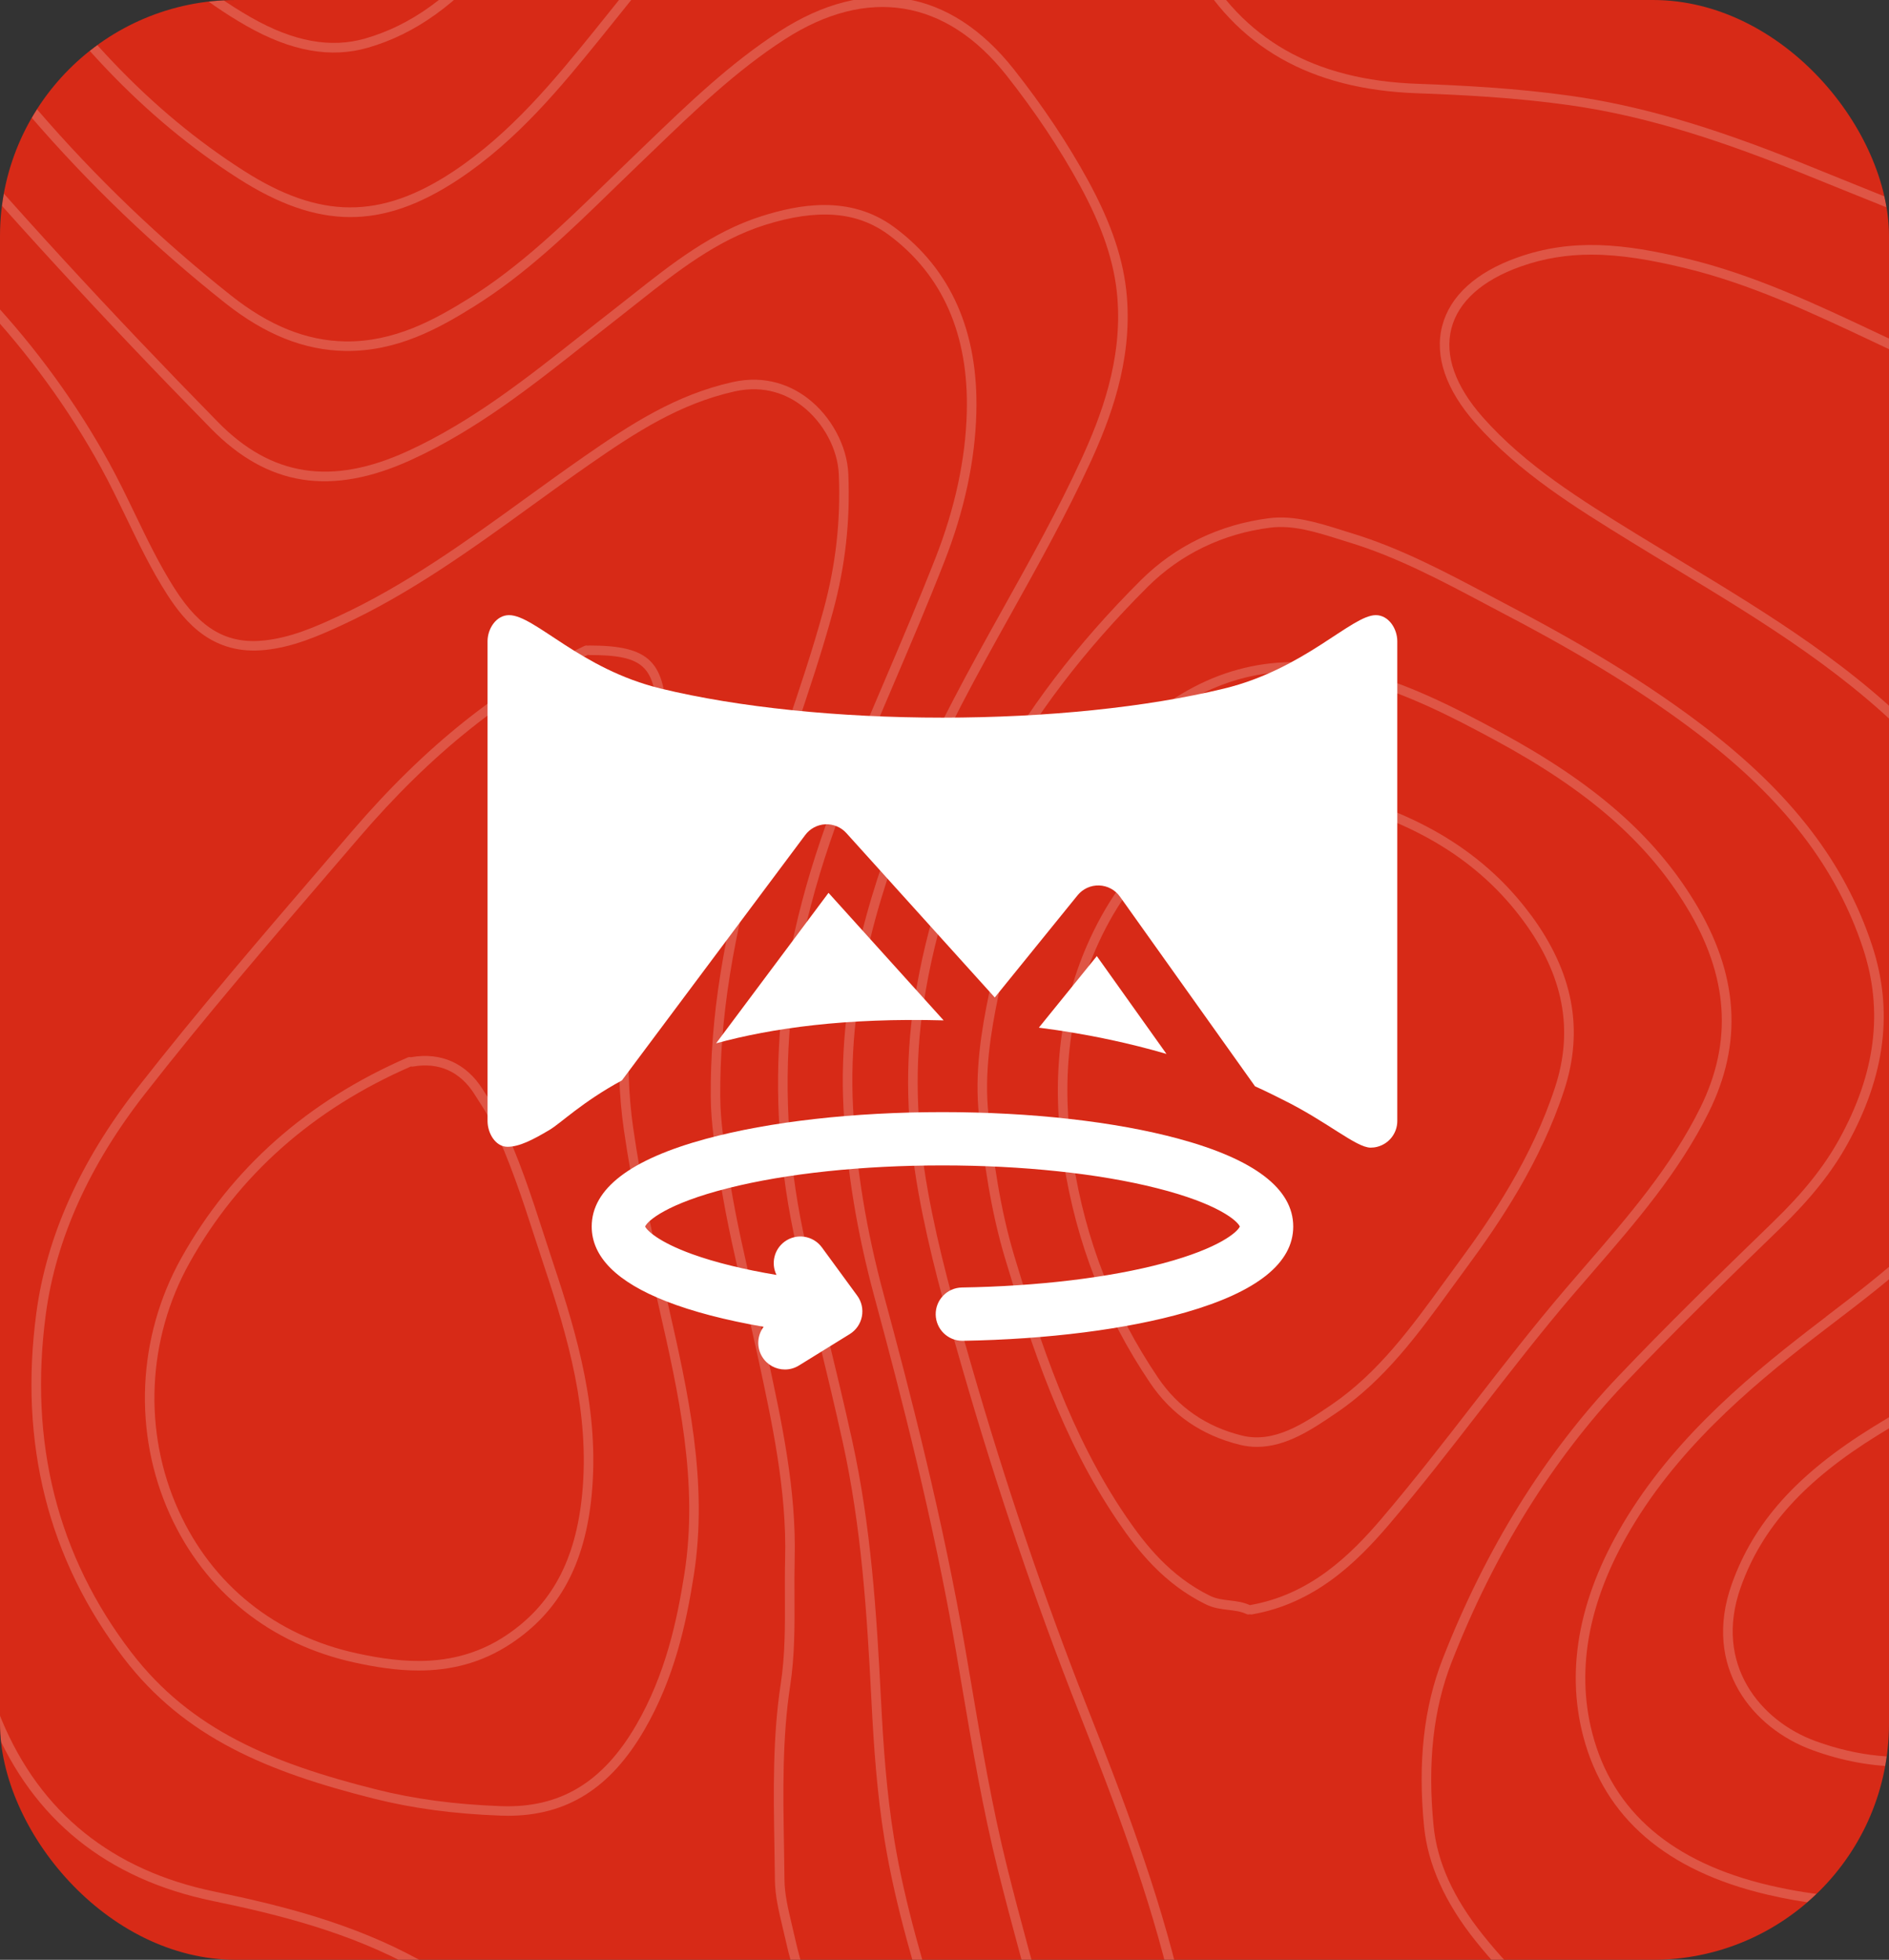
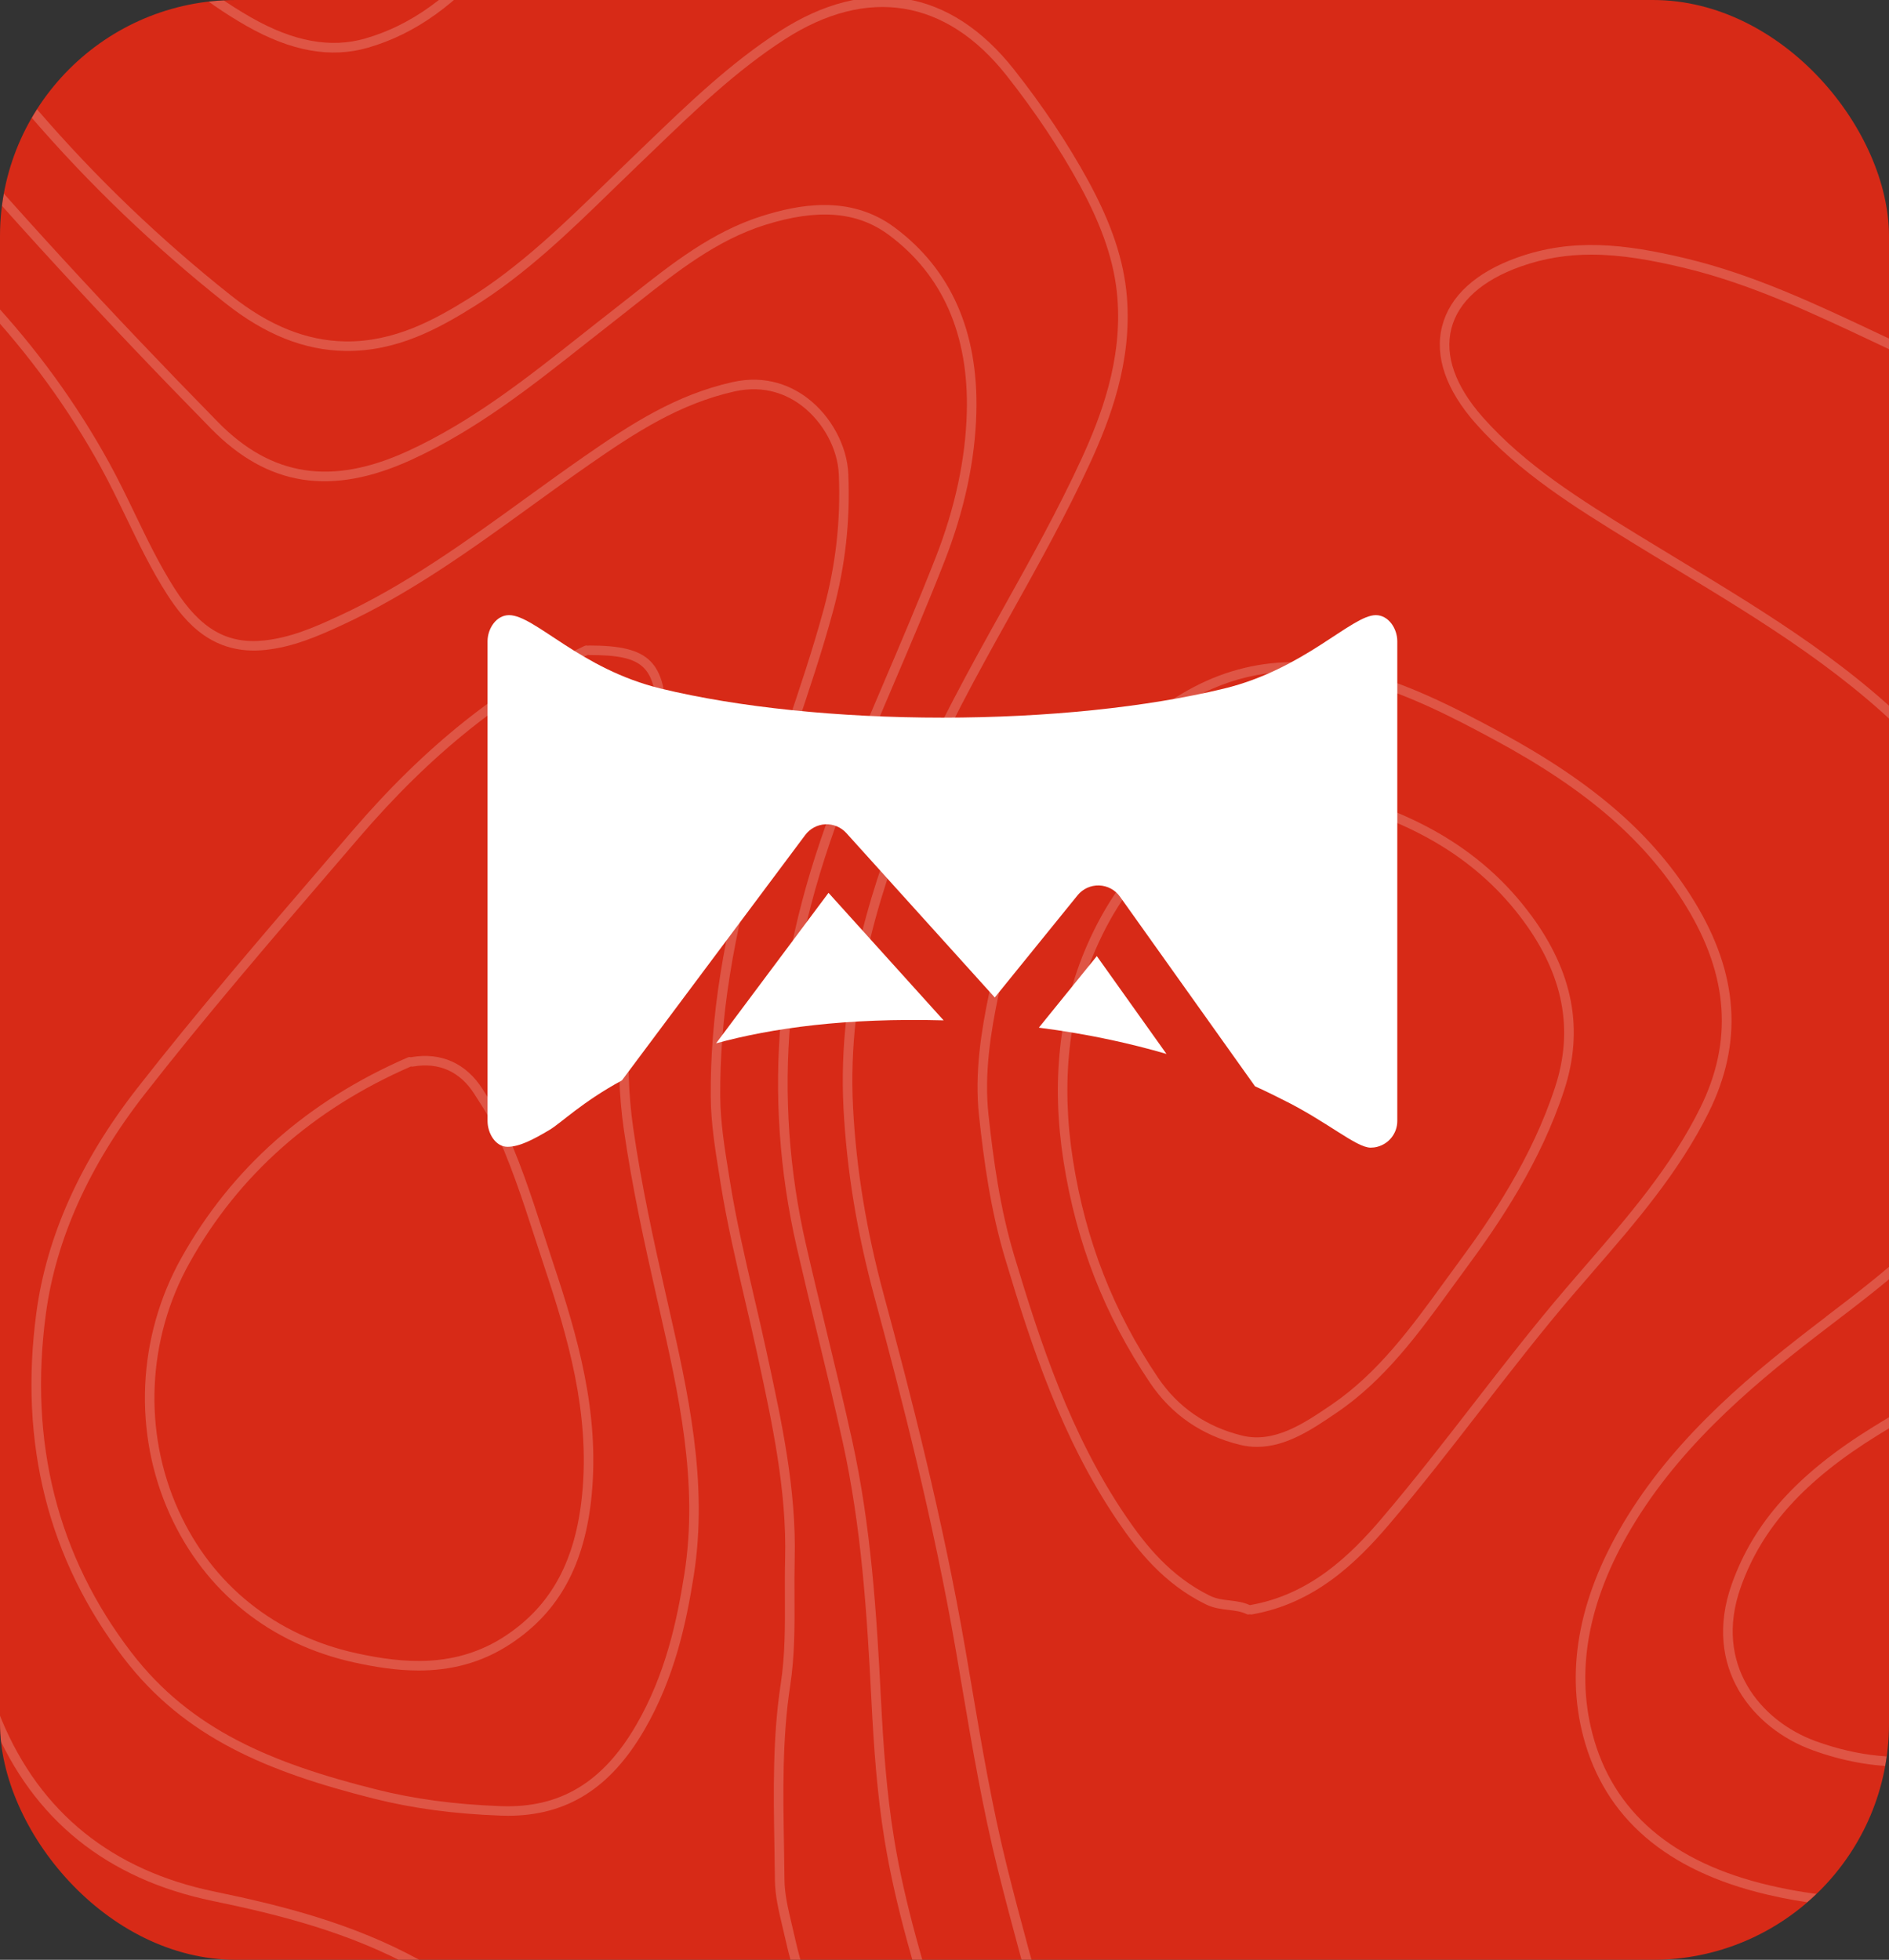
<svg xmlns="http://www.w3.org/2000/svg" width="80" height="83" viewBox="0 0 80 83" fill="none">
  <rect x="0" y="0" width="80" height="83" fill="#333333" stroke="none" />
  <g clip-path="url(#clip0_3014_204)">
    <rect width="80" height="83" rx="10" fill="#D72A17" />
    <g opacity="0.2">
      <g clip-path="url(#clip1_3014_204)">
        <path d="M73.341 67.089C72.088 70.61 74.234 73.202 76.758 74.12C78.031 74.583 79.293 74.814 80.537 74.814C82.922 74.814 85.247 73.965 87.48 72.271C90.623 69.888 92.498 66.476 93.38 61.534C93.53 60.693 93.602 59.903 93.599 59.119C93.588 56.384 92.836 55.635 90.101 55.635C90.081 55.635 90.062 55.638 90.044 55.643C90.01 55.633 89.972 55.632 89.933 55.643C86.439 56.613 82.971 58.179 79.331 60.429C76.12 62.414 74.272 64.468 73.341 67.09V67.089ZM90.042 56.03H90.044C90.062 56.035 90.082 56.037 90.101 56.037C92.606 56.037 93.185 56.613 93.194 59.119C93.197 59.879 93.128 60.645 92.981 61.462C92.118 66.299 90.292 69.63 87.235 71.948C83.952 74.437 80.473 75.04 76.895 73.74C74.552 72.888 72.56 70.486 73.721 67.221C74.62 64.692 76.416 62.703 79.544 60.769C83.151 58.54 86.586 56.988 90.042 56.029V56.03Z" fill="white" />
        <path d="M64.83 38.748C62.913 36.15 60.129 34.43 56.321 33.488C55.705 33.337 55.047 33.376 54.41 33.415C54.128 33.432 53.836 33.45 53.556 33.45C53.537 33.45 53.518 33.453 53.5 33.458C53.466 33.448 53.428 33.447 53.392 33.457C50.03 34.339 47.554 36.553 46.033 40.04C44.85 42.754 44.516 45.834 45.043 49.193C45.586 52.653 46.785 55.721 48.709 58.57C49.612 59.908 50.888 60.788 52.5 61.187C52.75 61.249 52.994 61.277 53.234 61.277C54.476 61.277 55.583 60.526 56.579 59.849L56.609 59.829C58.648 58.445 60.086 56.465 61.477 54.549C61.688 54.26 61.897 53.97 62.11 53.683C63.511 51.785 65.248 49.215 66.245 46.166C67.085 43.598 66.623 41.171 64.832 38.746L64.83 38.748ZM65.859 46.042C64.88 49.037 63.166 51.572 61.783 53.446C61.571 53.734 61.36 54.025 61.148 54.315C59.778 56.202 58.361 58.153 56.38 59.498L56.35 59.518C55.232 60.277 53.967 61.137 52.596 60.797C51.084 60.423 49.888 59.598 49.042 58.345C47.152 55.547 45.974 52.533 45.441 49.132C44.926 45.849 45.25 42.845 46.403 40.201C47.872 36.833 50.257 34.696 53.494 33.846C53.496 33.846 53.497 33.846 53.499 33.845C53.517 33.85 53.536 33.853 53.556 33.853C53.848 33.853 54.146 33.835 54.435 33.817C55.069 33.778 55.668 33.742 56.224 33.879C59.936 34.797 62.645 36.468 64.505 38.986C66.213 41.298 66.655 43.607 65.859 46.042Z" fill="white" />
        <path d="M66.63 54.821C66.907 54.496 67.188 54.172 67.468 53.85C69.257 51.785 71.106 49.65 72.367 47.105C73.826 44.163 73.629 41.247 71.767 38.193C70.046 35.371 67.502 33.153 63.519 30.997C61.622 29.971 59.582 28.922 57.349 28.363C54.12 27.556 51.161 28.26 48.553 30.454C45.092 33.368 42.911 37.176 41.883 42.098C41.564 43.628 41.264 45.436 41.462 47.252C41.67 49.176 41.949 51.239 42.565 53.294C43.683 57.022 44.974 60.953 47.353 64.45C48.197 65.69 49.298 67.076 51.06 67.943C51.394 68.108 51.717 68.145 52.031 68.182C52.3 68.215 52.553 68.244 52.784 68.355C52.812 68.369 52.843 68.375 52.872 68.375C52.891 68.375 52.91 68.372 52.928 68.367C52.958 68.375 52.988 68.377 53.02 68.372C55.667 67.911 57.436 66.193 58.819 64.573C60.166 62.995 61.456 61.33 62.703 59.721C63.963 58.093 65.268 56.411 66.628 54.821H66.63ZM58.512 64.312C57.177 65.877 55.472 67.536 52.952 67.975C52.945 67.976 52.939 67.978 52.933 67.979C52.65 67.849 52.36 67.814 52.078 67.781C51.786 67.747 51.511 67.715 51.239 67.581C49.562 66.756 48.504 65.421 47.688 64.224C45.341 60.774 44.061 56.876 42.952 53.179C42.345 51.156 42.07 49.115 41.863 47.21C41.672 45.45 41.966 43.68 42.279 42.18C43.286 37.35 45.423 33.615 48.813 30.762C50.648 29.219 52.661 28.444 54.824 28.444C55.613 28.444 56.422 28.547 57.25 28.755C59.438 29.301 61.452 30.337 63.325 31.351C67.242 33.47 69.739 35.645 71.42 38.402C73.204 41.329 73.395 44.117 72.002 46.926C70.764 49.425 68.932 51.54 67.161 53.585C66.88 53.909 66.6 54.233 66.322 54.559C64.954 56.157 63.648 57.843 62.384 59.474C61.14 61.079 59.852 62.74 58.512 64.311V64.312Z" fill="white" />
        <path d="M-8.692 -22.491C-7.406 -20.663 -6.086 -18.814 -4.808 -17.026C-2.649 -14.001 -0.416 -10.874 1.721 -7.759C3.999 -4.44 6.633 -1.07 10.444 1.101C12.329 2.173 14.01 2.475 15.58 2.021C17.603 1.437 19.371 0.166 21.14 -1.981C22.629 -3.785 23.966 -5.74 25.259 -7.628C26.192 -8.99 27.155 -10.397 28.166 -11.735C30.453 -14.762 33.014 -16.509 36.224 -17.233C36.959 -17.399 37.715 -17.54 38.446 -17.677C39.86 -17.941 41.322 -18.213 42.72 -18.679C45.387 -19.565 48.103 -20.763 49.892 -23.491C51.503 -25.945 52.512 -28.678 53.488 -31.321L53.752 -32.035C53.936 -32.529 54.114 -33.023 54.293 -33.519C55.1 -35.76 55.935 -38.077 57.221 -40.167C58.924 -42.936 60.847 -44.586 63.272 -45.362C65.606 -46.108 68.276 -46.171 71.206 -45.545C74.329 -44.88 77.455 -43.703 80.497 -42.049C84.155 -40.06 87.326 -37.391 89.922 -34.115C91.893 -31.63 92.697 -28.599 92.25 -25.35C91.956 -23.223 90.873 -21.183 88.937 -19.114C85.422 -15.358 80.636 -13.728 76.426 -12.495L75.968 -12.361C73.324 -11.589 70.588 -10.79 68.097 -9.425C66.571 -8.588 65.712 -7.456 65.679 -6.236C65.647 -5.055 66.4 -3.899 67.743 -3.066C69.512 -1.97 71.191 -1.075 72.875 -0.331C73.493 -0.058 74.11 0.218 74.726 0.494C78.459 2.164 82.32 3.891 86.413 4.906C90.631 5.951 94.415 6.051 97.981 5.209C100.52 4.61 102.963 3.628 105.325 2.678C105.874 2.458 106.421 2.237 106.971 2.021C107.903 1.655 108.838 1.296 109.772 0.935C113.26 -0.408 116.867 -1.798 120.279 -3.509C120.87 -3.805 121.459 -4.108 122.049 -4.411C125.657 -6.263 129.388 -8.18 133.597 -8.588C136.738 -8.891 139.736 -8.839 142.508 -8.43C145.245 -8.026 147.476 -7.545 149.528 -6.919C153.003 -5.857 156.035 -4.533 158.799 -2.87C161.655 -1.152 164.342 0.873 166.786 3.152C170.602 6.71 174.932 11.072 178.109 16.447C180.048 19.725 180.574 22.857 179.718 26.023C178.469 30.639 175.531 34.154 170.469 37.082C167.509 38.795 164.122 39.916 160.114 40.508C158.743 40.711 157.343 40.864 155.99 41.013C154.959 41.126 153.895 41.242 152.848 41.38C150.679 41.665 148.836 42.267 147.213 43.216C145.245 44.366 143.671 45.991 142.15 47.564C141.5 48.235 140.827 48.93 140.135 49.575C138.744 50.873 137.277 51.904 135.65 52.727C133.849 53.638 131.903 54.252 130.02 54.847C129.226 55.097 128.406 55.357 127.605 55.635C121.754 57.669 117.344 60.694 114.123 64.882C112.493 67.001 111.285 69.35 110.432 72.066C109.778 74.148 109.498 76.313 109.227 78.408C109.061 79.684 108.891 81.002 108.638 82.282C107.851 86.257 105.918 89.028 102.727 90.755C100.25 92.095 97.476 92.478 94.794 92.849C94.543 92.883 94.293 92.919 94.044 92.954C91.566 93.304 88.924 93.757 86.403 94.699C83.126 95.924 81.16 97.856 80.392 100.606C80.108 101.623 80.174 102.658 80.588 103.682C81.714 106.465 84.321 107.352 86.415 108.065C89.302 109.047 92.309 109.261 95.658 109.423C97.609 109.517 99.592 109.501 101.511 109.486C104.057 109.466 106.69 109.445 109.269 109.682C109.813 109.732 110.368 109.766 110.903 109.798C111.232 109.818 111.561 109.837 111.886 109.86C113.121 109.949 114.374 110.061 115.586 110.171C117.2 110.315 118.869 110.465 120.515 110.561L121.324 110.607C123.329 110.721 125.401 110.838 127.42 111.079C128.605 111.22 129.648 111.61 130.519 112.238C132.238 113.475 133.599 115.113 134.916 116.697C134.973 116.765 135.032 116.835 135.089 116.904H135.615C135.486 116.749 135.355 116.594 135.228 116.441C133.895 114.837 132.516 113.18 130.756 111.912C129.828 111.244 128.723 110.83 127.469 110.68C125.437 110.438 123.358 110.319 121.347 110.206L120.539 110.16C118.9 110.065 117.235 109.915 115.623 109.771C114.409 109.662 113.154 109.548 111.917 109.46C111.589 109.437 111.259 109.417 110.929 109.397C110.395 109.364 109.845 109.331 109.306 109.282C106.707 109.043 104.064 109.063 101.508 109.084C99.595 109.099 97.617 109.115 95.678 109.021C92.359 108.86 89.383 108.649 86.547 107.684C84.07 106.841 81.941 105.947 80.964 103.533C80.577 102.579 80.518 101.658 80.781 100.716C81.522 98.062 83.353 96.27 86.545 95.078C89.029 94.15 91.645 93.701 94.101 93.354C94.35 93.319 94.6 93.285 94.849 93.249C97.566 92.874 100.377 92.485 102.92 91.11C106.223 89.323 108.223 86.461 109.035 82.36C109.291 81.067 109.462 79.742 109.628 78.46C109.897 76.382 110.174 74.235 110.819 72.187C111.658 69.518 112.843 67.209 114.445 65.128C117.617 61.004 121.966 58.024 127.739 56.016C128.534 55.74 129.352 55.481 130.143 55.232C132.041 54.633 134.004 54.013 135.834 53.087C137.496 52.246 138.993 51.194 140.413 49.87C141.112 49.217 141.788 48.519 142.441 47.844C143.944 46.292 145.498 44.686 147.417 43.563C148.993 42.642 150.787 42.057 152.902 41.779C153.944 41.642 155.007 41.526 156.034 41.413C157.392 41.264 158.795 41.111 160.174 40.906C164.234 40.306 167.667 39.168 170.673 37.43C175.833 34.444 178.831 30.852 180.109 26.127C180.994 22.851 180.455 19.617 178.458 16.24C175.255 10.823 170.9 6.435 167.062 2.857C164.598 0.559 161.888 -1.484 159.008 -3.216C156.216 -4.896 153.154 -6.233 149.647 -7.305C147.575 -7.938 145.325 -8.423 142.567 -8.83C139.763 -9.244 136.732 -9.297 133.559 -8.991C129.273 -8.575 125.507 -6.641 121.866 -4.77C121.277 -4.469 120.689 -4.166 120.099 -3.871C116.704 -2.169 113.108 -0.783 109.629 0.557C108.693 0.917 107.757 1.277 106.825 1.643C106.274 1.86 105.725 2.081 105.175 2.302C102.827 3.246 100.399 4.223 97.889 4.815C94.388 5.641 90.666 5.543 86.512 4.513C82.453 3.506 78.61 1.787 74.892 0.124C74.275 -0.152 73.658 -0.428 73.039 -0.701C71.374 -1.437 69.711 -2.322 67.957 -3.41C66.739 -4.165 66.056 -5.193 66.084 -6.227C66.112 -7.298 66.898 -8.308 68.293 -9.074C70.744 -10.418 73.458 -11.21 76.082 -11.977L76.54 -12.111C80.802 -13.359 85.649 -15.011 89.234 -18.842C91.228 -20.973 92.346 -23.085 92.651 -25.298C93.114 -28.657 92.28 -31.794 90.24 -34.368C87.61 -37.687 84.397 -40.391 80.691 -42.406C77.615 -44.079 74.452 -45.268 71.292 -45.943C68.291 -46.582 65.552 -46.517 63.15 -45.749C60.628 -44.943 58.635 -43.237 56.878 -40.381C55.57 -38.256 54.728 -35.919 53.914 -33.659C53.735 -33.165 53.558 -32.67 53.374 -32.179L53.11 -31.464C52.142 -28.842 51.14 -26.131 49.556 -23.715C47.834 -21.09 45.192 -19.928 42.593 -19.065C41.221 -18.608 39.773 -18.338 38.373 -18.077C37.639 -17.939 36.879 -17.797 36.136 -17.63C32.828 -16.884 30.193 -15.09 27.845 -11.981C26.828 -10.636 25.862 -9.225 24.928 -7.86C23.639 -5.978 22.306 -4.032 20.83 -2.241C19.115 -0.16 17.411 1.069 15.469 1.63C14.009 2.052 12.431 1.762 10.646 0.746C6.905 -1.384 4.307 -4.712 2.056 -7.991C-0.083 -11.109 -2.318 -14.238 -4.478 -17.264C-5.754 -19.052 -7.074 -20.901 -8.36 -22.727C-9.175 -23.885 -9.616 -25.028 -9.668 -26.125C-9.76 -28.045 -8.788 -29.568 -6.607 -30.917C-4.196 -32.408 -1.416 -33 1.658 -32.677C4.417 -32.386 7.029 -31.407 9.222 -30.487C10.572 -29.921 11.907 -29.266 13.2 -28.631C14.733 -27.879 16.317 -27.101 17.942 -26.463C20.48 -25.466 22.885 -25.151 25.088 -25.524C28.18 -26.047 29.703 -28.597 30.784 -31.024C31.887 -33.499 32.525 -36.16 33.143 -38.733C33.376 -39.704 33.616 -40.707 33.879 -41.683C34.737 -44.885 35.915 -48.073 37.382 -51.159C37.58 -51.575 37.78 -51.991 37.979 -52.408C38.232 -52.935 38.486 -53.466 38.739 -54H38.292C38.067 -53.525 37.84 -53.052 37.615 -52.581C37.416 -52.165 37.216 -51.748 37.017 -51.332C35.54 -48.224 34.352 -45.013 33.488 -41.788C33.225 -40.805 32.984 -39.8 32.75 -38.828C32.137 -36.273 31.503 -33.63 30.415 -31.189C29.377 -28.86 27.924 -26.413 25.02 -25.922C22.891 -25.562 20.559 -25.87 18.09 -26.839C16.48 -27.47 14.903 -28.244 13.379 -28.993C12.081 -29.631 10.74 -30.289 9.38 -30.859C7.16 -31.79 4.511 -32.782 1.701 -33.078C-1.465 -33.411 -4.331 -32.799 -6.82 -31.26C-8.279 -30.357 -10.203 -28.841 -10.072 -26.106C-10.015 -24.932 -9.55 -23.717 -8.69 -22.496L-8.692 -22.491Z" fill="white" />
        <path d="M77.331 55.768L77.154 55.904C74.322 58.067 71.117 60.672 68.924 64.215C66.914 67.461 66.284 70.593 67.048 73.525C67.951 76.982 70.575 79.242 74.849 80.24C76.318 80.584 77.743 80.756 79.106 80.756C79.569 80.756 80.023 80.736 80.47 80.695C84.456 80.34 89.542 79.459 93.519 75.777C95.233 74.189 96.727 72.096 98.087 69.38C100.424 64.711 103.321 60.231 106.699 56.06C107.195 55.446 107.691 54.817 108.17 54.207C109.224 52.867 110.314 51.48 111.479 50.198C113.184 48.319 115.466 46.935 118.66 45.845L118.946 45.747C121.422 44.903 123.983 44.029 126.303 42.657C129.168 40.962 131.127 38.464 132.817 36.017C134.527 33.541 136.645 30.684 139.394 28.265C142.111 25.872 145.137 24.258 148.388 23.466C150.511 22.948 152.775 23.261 155.511 24.449C157.291 25.222 158.872 25.558 160.484 25.506C161.511 25.472 162.5 24.925 163.13 24.042C163.78 23.132 163.959 21.991 163.623 20.912C163.107 19.259 162.037 17.927 160.256 16.722C159.011 15.881 157.644 15.261 156.322 14.66L155.806 14.425C153.278 13.269 150.937 11.678 148.672 10.139C148.338 9.912 148.004 9.685 147.669 9.46C144.955 7.63 142.284 6.531 139.502 6.1C138.066 5.878 136.536 5.674 135.03 5.832C135.018 5.833 135.005 5.836 134.994 5.839C134.937 5.822 134.87 5.832 134.818 5.87C134.378 6.193 133.865 6.185 133.32 6.176C133.016 6.171 132.701 6.166 132.393 6.221C130.615 6.537 128.824 6.923 127.093 7.294C126.554 7.41 126.013 7.527 125.473 7.641C122.703 8.227 119.431 8.957 116.156 9.933C111.684 11.266 107.534 13.526 103.471 16.843C102.248 17.84 100.893 18.763 99.441 19.584C97.218 20.844 94.786 20.928 92.005 19.845C89.405 18.831 86.843 17.598 84.364 16.404C83.26 15.873 82.118 15.324 80.988 14.8C80.492 14.571 79.997 14.337 79.502 14.103C76.925 12.887 74.26 11.629 71.415 10.948C68.804 10.322 66.588 10.075 64.256 10.908C62.506 11.532 61.407 12.534 61.077 13.806C60.746 15.083 61.235 16.508 62.49 17.929C64.347 20.031 66.743 21.507 69.061 22.936L69.104 22.963C69.725 23.345 70.349 23.723 70.973 24.101C74.643 26.323 78.437 28.621 81.438 31.863C84.096 34.735 85.507 37.398 85.882 40.246C86.3 43.437 85.642 46.478 83.924 49.285C82.266 51.996 79.756 53.912 77.329 55.765L77.331 55.768ZM86.284 40.197C85.899 37.263 84.454 34.528 81.736 31.593C78.697 28.308 74.878 25.996 71.183 23.759C70.56 23.382 69.937 23.004 69.317 22.623L69.273 22.596C66.981 21.184 64.61 19.723 62.792 17.665C61.631 16.35 61.172 15.051 61.468 13.909C61.763 12.773 62.773 11.868 64.392 11.291C65.397 10.933 66.383 10.784 67.395 10.784C68.638 10.784 69.92 11.008 71.32 11.344C74.124 12.015 76.769 13.264 79.328 14.471C79.824 14.706 80.32 14.94 80.817 15.169C81.945 15.691 83.085 16.24 84.188 16.77C86.672 17.967 89.242 19.204 91.857 20.223C94.758 21.353 97.304 21.26 99.64 19.937C101.111 19.104 102.486 18.169 103.726 17.157C107.748 13.874 111.851 11.638 116.271 10.322C119.532 9.35 122.795 8.621 125.556 8.037C126.096 7.923 126.636 7.807 127.177 7.691C128.905 7.32 130.691 6.935 132.462 6.62C132.733 6.572 133.014 6.576 133.311 6.581C133.88 6.591 134.469 6.599 135.006 6.231C135.027 6.235 135.049 6.237 135.07 6.234C136.53 6.081 137.97 6.272 139.439 6.5C142.16 6.922 144.778 7.999 147.441 9.796C147.776 10.021 148.108 10.248 148.443 10.474C150.722 12.022 153.077 13.623 155.636 14.793L156.154 15.028C157.46 15.621 158.812 16.235 160.028 17.057C161.729 18.208 162.748 19.472 163.236 21.033C163.535 21.99 163.375 23.002 162.8 23.809C162.242 24.59 161.371 25.074 160.47 25.103C158.922 25.154 157.395 24.828 155.672 24.08C152.849 22.855 150.504 22.535 148.29 23.075C144.976 23.883 141.891 25.528 139.124 27.963C136.343 30.411 134.207 33.293 132.484 35.789C130.82 38.198 128.894 40.655 126.096 42.311C123.811 43.662 121.271 44.529 118.814 45.367L118.528 45.465C115.267 46.579 112.93 47.997 111.177 49.928C110.003 51.222 108.909 52.614 107.851 53.96C107.373 54.568 106.879 55.196 106.384 55.807C102.988 60 100.074 64.506 97.724 69.201C96.386 71.873 94.92 73.928 93.242 75.482C89.355 79.081 84.355 79.945 80.433 80.294C78.713 80.448 76.865 80.297 74.939 79.847C70.823 78.885 68.3 76.724 67.439 73.422C66.703 70.601 67.317 67.574 69.267 64.425C71.423 60.939 74.594 58.363 77.398 56.221L77.575 56.086C80.031 54.21 82.571 52.271 84.269 49.495C86.036 46.608 86.713 43.479 86.282 40.194L86.284 40.197Z" fill="white" />
-         <path d="M48.965 -50.709C49.368 -49.833 50.131 -49.505 51.114 -49.787C51.643 -49.939 52.177 -50.104 52.694 -50.264C54.12 -50.705 55.595 -51.162 57.101 -51.374C57.375 -51.412 57.649 -51.472 57.914 -51.53C58.475 -51.651 59.005 -51.767 59.545 -51.703C60.068 -51.64 60.565 -51.73 61.045 -51.817C61.434 -51.888 61.797 -51.953 62.177 -51.945C65.793 -51.858 69.535 -51.428 73.616 -50.631C78.482 -49.68 82.691 -48.258 86.482 -46.284C90.511 -44.186 94.244 -41.522 97.364 -39.193C100.318 -36.987 103.154 -34.539 105.898 -32.172L106.665 -31.51C111.828 -27.06 117.928 -24.106 124.798 -22.731C126.621 -22.366 128.478 -22.013 130.274 -21.671C134.26 -20.913 138.381 -20.129 142.397 -19.167C146.172 -18.262 149.927 -17.499 154.092 -16.667C158.676 -15.751 162.596 -14.627 166.076 -13.233C171.726 -10.968 175.962 -7.77 179.027 -3.456C180.751 -1.028 182.615 1.529 184.775 3.765C185.875 4.904 187.123 5.928 188.33 6.92C189.024 7.49 189.742 8.079 190.422 8.682C192.786 10.78 194.997 12.914 196.067 15.942C197.022 18.644 196.907 21.378 195.715 24.297C194.548 27.156 192.674 29.641 190.855 31.941C187.712 35.913 184.962 38.624 181.934 40.731C179.201 42.633 176.153 43.836 173.009 45.002C171.918 45.407 170.802 45.801 169.721 46.182C166.414 47.348 162.994 48.553 159.826 50.24C156.969 51.762 155.095 53.508 153.929 55.735C152.523 58.42 152.758 61.008 154.646 63.648C155.724 65.155 157.143 66.346 158.517 67.498C158.711 67.662 158.907 67.825 159.1 67.99L159.515 68.341C161.98 70.425 164.529 72.581 166.073 75.521C167.825 78.859 167.825 82.371 166.075 85.963C165.037 88.092 163.608 90.028 162.225 91.901C161.7 92.612 161.157 93.347 160.642 94.083C158.917 96.551 157.4 99.091 155.653 102.145C154.304 104.502 153.013 106.823 152.037 109.313C150.804 112.458 151.123 114.35 153.21 116.292C153.468 116.533 153.747 116.734 154.042 116.907H154.966C154.424 116.688 153.919 116.401 153.485 115.998C151.519 114.168 151.239 112.458 152.413 109.46C153.379 106.996 154.662 104.688 156.003 102.345C157.744 99.301 159.256 96.769 160.973 94.313C161.484 93.582 162.026 92.849 162.549 92.14C163.942 90.253 165.383 88.302 166.437 86.14C168.247 82.428 168.245 78.792 166.43 75.334C164.85 72.325 162.27 70.143 159.775 68.034L159.361 67.684C159.166 67.519 158.97 67.355 158.775 67.19C157.421 66.054 156.021 64.88 154.972 63.414C153.182 60.91 152.957 58.46 154.285 55.923C155.411 53.772 157.232 52.079 160.014 50.597C163.154 48.924 166.559 47.724 169.853 46.564C170.935 46.183 172.053 45.788 173.147 45.382C176.316 44.207 179.391 42.993 182.163 41.064C185.224 38.933 188.002 36.197 191.17 32.192C193.007 29.87 194.901 27.359 196.087 24.451C197.318 21.436 197.435 18.609 196.446 15.809C195.344 12.691 193.094 10.517 190.688 8.382C190.002 7.774 189.281 7.182 188.584 6.61C187.387 5.626 186.147 4.609 185.063 3.486C182.924 1.271 181.07 -1.273 179.354 -3.687C176.244 -8.066 171.949 -11.31 166.225 -13.605C162.722 -15.008 158.779 -16.139 154.17 -17.06C150.009 -17.891 146.258 -18.653 142.49 -19.556C138.464 -20.521 134.338 -21.305 130.348 -22.064C128.554 -22.406 126.697 -22.759 124.875 -23.124C118.075 -24.485 112.037 -27.408 106.927 -31.813L106.16 -32.474C103.411 -34.847 100.57 -37.3 97.605 -39.513C94.472 -41.853 90.723 -44.528 86.668 -46.639C82.842 -48.631 78.598 -50.065 73.694 -51.024C69.591 -51.826 65.827 -52.258 62.187 -52.346C61.769 -52.356 61.365 -52.283 60.974 -52.212C60.502 -52.127 60.056 -52.046 59.593 -52.102C58.985 -52.174 58.398 -52.046 57.83 -51.923C57.573 -51.866 57.306 -51.809 57.046 -51.772C55.51 -51.556 54.018 -51.094 52.575 -50.648C52.061 -50.489 51.53 -50.324 51.005 -50.175C50.215 -49.948 49.652 -50.184 49.334 -50.877C49.108 -51.368 48.875 -51.956 48.863 -52.598C48.854 -53.063 48.835 -53.531 48.815 -53.996H48.41C48.431 -53.528 48.45 -53.056 48.46 -52.59C48.474 -51.874 48.724 -51.238 48.968 -50.709H48.965Z" fill="white" />
+         <path d="M48.965 -50.709C49.368 -49.833 50.131 -49.505 51.114 -49.787C51.643 -49.939 52.177 -50.104 52.694 -50.264C54.12 -50.705 55.595 -51.162 57.101 -51.374C57.375 -51.412 57.649 -51.472 57.914 -51.53C58.475 -51.651 59.005 -51.767 59.545 -51.703C60.068 -51.64 60.565 -51.73 61.045 -51.817C61.434 -51.888 61.797 -51.953 62.177 -51.945C65.793 -51.858 69.535 -51.428 73.616 -50.631C78.482 -49.68 82.691 -48.258 86.482 -46.284C90.511 -44.186 94.244 -41.522 97.364 -39.193C100.318 -36.987 103.154 -34.539 105.898 -32.172L106.665 -31.51C111.828 -27.06 117.928 -24.106 124.798 -22.731C126.621 -22.366 128.478 -22.013 130.274 -21.671C134.26 -20.913 138.381 -20.129 142.397 -19.167C146.172 -18.262 149.927 -17.499 154.092 -16.667C158.676 -15.751 162.596 -14.627 166.076 -13.233C171.726 -10.968 175.962 -7.77 179.027 -3.456C180.751 -1.028 182.615 1.529 184.775 3.765C185.875 4.904 187.123 5.928 188.33 6.92C189.024 7.49 189.742 8.079 190.422 8.682C192.786 10.78 194.997 12.914 196.067 15.942C197.022 18.644 196.907 21.378 195.715 24.297C194.548 27.156 192.674 29.641 190.855 31.941C187.712 35.913 184.962 38.624 181.934 40.731C179.201 42.633 176.153 43.836 173.009 45.002C171.918 45.407 170.802 45.801 169.721 46.182C166.414 47.348 162.994 48.553 159.826 50.24C156.969 51.762 155.095 53.508 153.929 55.735C152.523 58.42 152.758 61.008 154.646 63.648C155.724 65.155 157.143 66.346 158.517 67.498C158.711 67.662 158.907 67.825 159.1 67.99L159.515 68.341C161.98 70.425 164.529 72.581 166.073 75.521C167.825 78.859 167.825 82.371 166.075 85.963C165.037 88.092 163.608 90.028 162.225 91.901C161.7 92.612 161.157 93.347 160.642 94.083C158.917 96.551 157.4 99.091 155.653 102.145C154.304 104.502 153.013 106.823 152.037 109.313C150.804 112.458 151.123 114.35 153.21 116.292C153.468 116.533 153.747 116.734 154.042 116.907H154.966C154.424 116.688 153.919 116.401 153.485 115.998C151.519 114.168 151.239 112.458 152.413 109.46C153.379 106.996 154.662 104.688 156.003 102.345C157.744 99.301 159.256 96.769 160.973 94.313C161.484 93.582 162.026 92.849 162.549 92.14C163.942 90.253 165.383 88.302 166.437 86.14C168.247 82.428 168.245 78.792 166.43 75.334C164.85 72.325 162.27 70.143 159.775 68.034L159.361 67.684C159.166 67.519 158.97 67.355 158.775 67.19C157.421 66.054 156.021 64.88 154.972 63.414C153.182 60.91 152.957 58.46 154.285 55.923C155.411 53.772 157.232 52.079 160.014 50.597C163.154 48.924 166.559 47.724 169.853 46.564C170.935 46.183 172.053 45.788 173.147 45.382C176.316 44.207 179.391 42.993 182.163 41.064C185.224 38.933 188.002 36.197 191.17 32.192C193.007 29.87 194.901 27.359 196.087 24.451C197.318 21.436 197.435 18.609 196.446 15.809C195.344 12.691 193.094 10.517 190.688 8.382C190.002 7.774 189.281 7.182 188.584 6.61C187.387 5.626 186.147 4.609 185.063 3.486C182.924 1.271 181.07 -1.273 179.354 -3.687C176.244 -8.066 171.949 -11.31 166.225 -13.605C162.722 -15.008 158.779 -16.139 154.17 -17.06C150.009 -17.891 146.258 -18.653 142.49 -19.556C138.464 -20.521 134.338 -21.305 130.348 -22.064C128.554 -22.406 126.697 -22.759 124.875 -23.124C118.075 -24.485 112.037 -27.408 106.927 -31.813L106.16 -32.474C103.411 -34.847 100.57 -37.3 97.605 -39.513C94.472 -41.853 90.723 -44.528 86.668 -46.639C82.842 -48.631 78.598 -50.065 73.694 -51.024C69.591 -51.826 65.827 -52.258 62.187 -52.346C61.769 -52.356 61.365 -52.283 60.974 -52.212C60.502 -52.127 60.056 -52.046 59.593 -52.102C58.985 -52.174 58.398 -52.046 57.83 -51.923C57.573 -51.866 57.306 -51.809 57.046 -51.772C55.51 -51.556 54.018 -51.094 52.575 -50.648C52.061 -50.489 51.53 -50.324 51.005 -50.175C50.215 -49.948 49.652 -50.184 49.334 -50.877C49.108 -51.368 48.875 -51.956 48.863 -52.598C48.854 -53.063 48.835 -53.531 48.815 -53.996H48.41C48.474 -51.874 48.724 -51.238 48.968 -50.709H48.965Z" fill="white" />
        <path d="M182.644 -13.573C187.716 -11.423 192.203 -9.338 195.743 -5.591C197.142 -4.11 198.309 -2.453 199.384 -0.883L199.571 -0.609C200.371 0.56 201.183 1.747 201.997 2.94V2.224C201.295 1.196 200.595 0.173 199.904 -0.836L199.718 -1.11C198.634 -2.693 197.457 -4.364 196.037 -5.868C192.444 -9.671 187.917 -11.775 182.803 -13.944C178.397 -15.812 173.9 -17.247 170.082 -18.403C165.591 -19.763 160.939 -20.865 155.861 -21.771L155.685 -21.802C152.569 -22.358 149.347 -22.933 146.233 -23.718C139.987 -25.293 132.744 -27.181 125.809 -29.672C122.057 -31.02 118.358 -32.799 114.502 -35.111C113.441 -35.747 112.384 -36.39 111.326 -37.032C109.728 -38.003 108.076 -39.007 106.438 -39.972C105.436 -40.562 104.431 -41.148 103.427 -41.734C100.485 -43.451 97.442 -45.226 94.511 -47.077C92.139 -48.575 89.799 -50.01 87.235 -51.085C83.232 -52.766 78.937 -53.419 74.753 -53.995H71.75C72.412 -53.907 73.07 -53.819 73.72 -53.729L73.95 -53.698C78.342 -53.096 82.885 -52.475 87.078 -50.713C89.613 -49.649 91.938 -48.225 94.294 -46.736C97.23 -44.881 100.276 -43.104 103.222 -41.385C104.227 -40.799 105.23 -40.214 106.232 -39.624C107.869 -38.661 109.519 -37.657 111.116 -36.687C112.174 -36.045 113.233 -35.402 114.295 -34.765C118.174 -32.439 121.896 -30.649 125.672 -29.292C132.625 -26.795 139.881 -24.903 146.135 -23.326C149.263 -22.537 152.491 -21.961 155.615 -21.404L155.792 -21.373C160.853 -20.47 165.49 -19.371 169.966 -18.016C173.773 -16.863 178.257 -15.433 182.646 -13.572L182.644 -13.573Z" fill="white" />
        <path d="M39.968 -27.146C41.322 -26.528 43.085 -26.743 44.807 -27.735C47.299 -29.171 48.635 -31.555 49.927 -33.86L49.971 -33.941C50.668 -35.184 51.283 -36.491 51.878 -37.755C52.667 -39.433 53.484 -41.167 54.497 -42.765C56.548 -45.999 59.301 -47.921 62.679 -48.474C64.2 -48.725 65.837 -48.916 67.493 -48.626C68.197 -48.503 68.922 -48.421 69.623 -48.343C70.636 -48.229 71.684 -48.112 72.686 -47.865C77.314 -46.726 81.347 -45.113 85.017 -42.932C88.815 -40.675 92.263 -37.819 95.264 -34.444C98.35 -30.973 100.203 -27.311 100.932 -23.247C100.989 -22.924 101.052 -22.6 101.113 -22.277C101.426 -20.644 101.75 -18.954 101.53 -17.316C101.379 -16.189 101.541 -15.149 101.698 -14.142C101.737 -13.897 101.775 -13.651 101.809 -13.403C102.072 -11.496 103.471 -10.31 105.747 -10.064C107.394 -9.885 108.974 -10.276 110.502 -10.653C110.792 -10.725 111.084 -10.797 111.375 -10.865C113.171 -11.284 114.965 -11.82 116.7 -12.338C118.849 -12.979 121.071 -13.642 123.299 -14.085C125.989 -14.62 128.425 -14.868 130.739 -14.849C134.315 -14.818 137.721 -14.517 141.152 -13.931C146.411 -13.033 152.013 -11.929 157.344 -9.959C160.842 -8.667 163.796 -6.98 166.375 -4.802C169.821 -1.892 172.712 1.626 175.507 5.028C175.784 5.365 176.061 5.703 176.339 6.04C177.163 7.039 178.056 8.006 178.919 8.941C179.414 9.477 179.925 10.031 180.417 10.585L180.959 11.191C182.682 13.119 184.464 15.114 185.74 17.443C187.255 20.21 187.35 23.234 186.023 26.428C183.754 31.895 179.859 36.245 174.451 39.358C170.451 41.659 166.122 43.013 161.668 44.309C161.145 44.461 160.622 44.609 160.099 44.758C157.789 45.415 155.4 46.094 153.137 47.049C151.518 47.733 150.126 48.725 148.535 50.004C147.545 50.8 146.671 51.731 145.826 52.63C145.015 53.492 144.177 54.385 143.243 55.151C141.462 56.61 139.4 57.584 136.94 58.129C135.931 58.352 134.899 58.548 133.9 58.737C131.548 59.182 129.117 59.643 126.805 60.501C120.955 62.676 117.15 66.842 115.494 72.885C115.344 73.432 115.171 74.277 115.201 75.197C115.219 75.762 115.205 76.341 115.19 76.901C115.169 77.757 115.148 78.643 115.24 79.509C115.564 82.582 115.93 86.065 117.509 89.201C118.469 91.109 119.857 91.584 121.749 90.65C123.891 89.593 125.74 88.073 127.529 86.605L128.021 86.202C131.296 83.525 134.774 80.995 138.138 78.55C139.124 77.834 140.11 77.117 141.092 76.395C141.836 75.849 142.646 75.345 143.428 74.859C143.839 74.603 144.262 74.341 144.671 74.074C147.552 72.199 150.619 71.858 154.047 73.032C156.519 73.879 158.599 75.34 160.063 77.257C161.905 79.668 162.094 82.448 160.644 85.754C159.662 87.994 158.311 90.068 157.005 92.075C156.361 93.064 155.694 94.087 155.079 95.12C152.43 99.564 149.14 103.657 145.959 107.615L145.105 108.677C143.726 110.397 143.01 112.153 142.98 113.898C142.961 114.908 143.211 115.932 143.696 116.905H144.15C143.633 115.937 143.366 114.912 143.384 113.905C143.413 112.252 144.098 110.577 145.421 108.928L146.274 107.866C149.464 103.897 152.763 99.793 155.426 95.325C156.037 94.299 156.702 93.279 157.343 92.294C158.658 90.274 160.017 88.185 161.013 85.915C162.528 82.463 162.321 79.551 160.384 77.013C158.872 75.032 156.725 73.524 154.177 72.651C150.672 71.451 147.399 71.817 144.449 73.737C144.042 74.001 143.621 74.264 143.212 74.517C142.423 75.008 141.607 75.515 140.851 76.07C139.869 76.791 138.884 77.508 137.898 78.225C134.53 80.674 131.047 83.205 127.763 85.89L127.27 86.294C125.498 87.748 123.667 89.252 121.566 90.289C119.871 91.127 118.731 90.736 117.867 89.02C116.321 85.95 115.959 82.506 115.638 79.468C115.549 78.628 115.571 77.755 115.592 76.912C115.606 76.346 115.62 75.761 115.602 75.186C115.575 74.316 115.738 73.514 115.881 72.993C117.501 67.082 121.222 63.007 126.943 60.88C129.223 60.034 131.637 59.576 133.971 59.134C134.974 58.944 136.009 58.748 137.023 58.524C139.547 57.965 141.664 56.964 143.495 55.464C144.451 54.681 145.298 53.779 146.116 52.906C146.952 52.016 147.815 51.096 148.784 50.318C150.349 49.061 151.714 48.087 153.289 47.421C155.53 46.475 157.907 45.8 160.204 45.146C160.728 44.997 161.252 44.849 161.775 44.696C166.254 43.393 170.609 42.031 174.648 39.706C180.136 36.549 184.086 32.133 186.391 26.582C187.768 23.269 187.666 20.128 186.09 17.249C184.792 14.879 182.994 12.867 181.256 10.922L180.716 10.316C180.221 9.76 179.708 9.205 179.213 8.667C178.354 7.736 177.465 6.773 176.648 5.783C176.37 5.446 176.092 5.108 175.815 4.77C173.008 1.354 170.106 -2.177 166.632 -5.112C164.017 -7.32 161.023 -9.031 157.481 -10.339C152.119 -12.32 146.495 -13.429 141.217 -14.331C137.765 -14.921 134.337 -15.222 130.739 -15.254C128.396 -15.276 125.934 -15.022 123.217 -14.482C120.969 -14.036 118.738 -13.37 116.58 -12.726C114.851 -12.21 113.062 -11.677 111.279 -11.26C110.986 -11.192 110.693 -11.12 110.401 -11.047C108.908 -10.678 107.363 -10.297 105.787 -10.467C103.713 -10.691 102.441 -11.754 102.206 -13.46C102.172 -13.71 102.133 -13.959 102.095 -14.206C101.935 -15.229 101.784 -16.195 101.927 -17.265C102.155 -18.968 101.826 -20.69 101.508 -22.355C101.446 -22.677 101.385 -22.998 101.327 -23.32C100.586 -27.459 98.701 -31.186 95.565 -34.713C92.536 -38.12 89.056 -41.003 85.222 -43.281C81.519 -45.482 77.449 -47.11 72.782 -48.258C71.754 -48.511 70.694 -48.63 69.667 -48.746C68.972 -48.824 68.255 -48.905 67.563 -49.025C65.847 -49.326 64.169 -49.131 62.612 -48.875C59.116 -48.301 56.271 -46.318 54.155 -42.983C53.128 -41.363 52.306 -39.617 51.512 -37.928C50.92 -36.67 50.308 -35.369 49.617 -34.138L49.573 -34.059C48.307 -31.801 46.999 -29.465 44.604 -28.085C42.996 -27.159 41.368 -26.951 40.135 -27.513C39.013 -28.026 38.254 -29.156 37.945 -30.782C37.692 -32.11 37.715 -33.458 37.738 -34.762C37.745 -35.19 37.753 -35.634 37.751 -36.071C37.743 -37.802 37.967 -39.637 38.474 -42.016C39.187 -45.359 40.393 -48.866 42.158 -52.737C42.348 -53.151 42.528 -53.572 42.702 -53.996H42.264C42.111 -53.629 41.955 -53.264 41.791 -52.904C40.013 -49.005 38.798 -45.472 38.079 -42.1C37.565 -39.69 37.339 -37.83 37.347 -36.069C37.349 -35.636 37.341 -35.196 37.334 -34.769C37.311 -33.445 37.286 -32.076 37.547 -30.707C37.883 -28.947 38.719 -27.716 39.967 -27.146H39.968Z" fill="white" />
        <path d="M17.663 92.252C18.913 94.304 19.798 96.545 20.654 98.713C20.802 99.089 20.95 99.465 21.101 99.84C23.33 105.407 26.892 109.683 31.688 112.552C33.161 113.433 34.585 113.875 35.946 113.875C36.757 113.875 37.544 113.719 38.306 113.406C39.748 112.814 40.849 111.673 41.58 110.016C42.306 108.371 42.671 106.515 42.73 104.173L42.734 104.027C42.791 101.724 42.851 99.342 42.508 97.01C42.01 93.621 41.345 90.575 40.476 87.696C40.318 87.172 40.158 86.648 39.996 86.125C39.175 83.452 38.325 80.687 37.866 77.878C37.54 75.884 37.407 73.88 37.312 72.014C37.123 68.278 36.886 64.625 36.087 60.993C35.742 59.425 35.359 57.842 34.988 56.31C34.705 55.139 34.411 53.927 34.138 52.733C33.413 49.57 33.191 46.358 33.478 43.185C33.761 40.039 34.642 36.691 36.171 32.949C36.693 31.671 37.245 30.378 37.778 29.128C38.525 27.379 39.297 25.57 40.002 23.766C40.843 21.616 41.297 19.5 41.349 17.475C41.439 14.045 40.274 11.406 37.884 9.631C35.979 8.215 33.77 8.678 32.274 9.148C30.162 9.812 28.444 11.172 26.782 12.488C26.51 12.703 26.239 12.918 25.967 13.129C25.505 13.487 25.047 13.85 24.589 14.212C22.32 16.007 19.972 17.865 17.265 19.106C14.052 20.578 11.497 20.186 9.228 17.872C4.633 13.187 0.588 8.785 -3.134 4.415C-4.513 2.797 -5.642 0.942 -6.733 -0.852C-7.328 -1.83 -7.944 -2.842 -8.594 -3.807C-10.585 -6.76 -12.666 -8.722 -15.142 -9.981C-16.091 -10.463 -17.128 -10.602 -18.13 -10.737C-18.509 -10.788 -18.901 -10.84 -19.279 -10.911C-19.311 -10.917 -19.344 -10.915 -19.373 -10.906C-19.43 -10.922 -19.493 -10.914 -19.546 -10.877C-19.902 -10.63 -20.316 -10.619 -20.754 -10.608C-21.086 -10.6 -21.43 -10.591 -21.772 -10.481C-24.476 -9.61 -26.543 -7.868 -28.473 -4.833C-29.881 -2.619 -30.819 -0.002 -31.428 3.402C-31.903 6.055 -32.129 8.954 -32.12 12.266C-32.117 13.524 -32.125 14.806 -32.134 16.044C-32.151 18.592 -32.169 21.226 -32.082 23.816C-31.996 26.354 -31.492 28.533 -30.541 30.479C-29.396 32.822 -27.555 34.396 -25.906 35.627C-24.257 36.857 -22.45 37.888 -20.704 38.884C-19.489 39.577 -18.232 40.293 -17.044 41.071C-14.948 42.439 -12.572 43.991 -11.062 46.424C-10.209 47.8 -9.874 49.286 -9.658 50.557C-9.342 52.422 -9.374 54.344 -9.404 56.204C-9.417 56.976 -9.43 57.775 -9.418 58.56C-9.365 62.13 -8.738 65.628 -8.102 68.905C-7.85 70.201 -7.725 71.574 -7.604 72.902L-7.569 73.286C-7.481 74.241 -7.436 75.22 -7.392 76.165C-7.273 78.759 -7.149 81.44 -6.134 83.995C-5.034 86.76 -3.368 89.001 -1.041 90.845C0.221 91.845 2.367 91.858 3.95 90.878C4.457 90.564 4.986 90.262 5.497 89.969C5.889 89.745 6.28 89.521 6.669 89.289C10.508 86.992 15.236 88.267 17.666 92.256L17.663 92.252ZM5.293 89.615C4.779 89.909 4.248 90.214 3.734 90.531C2.29 91.427 0.343 91.424 -0.792 90.525C-3.063 88.727 -4.688 86.541 -5.761 83.842C-6.752 81.351 -6.873 78.703 -6.991 76.143C-7.034 75.192 -7.08 74.21 -7.168 73.246L-7.204 72.862C-7.326 71.524 -7.452 70.141 -7.708 68.825C-8.341 65.566 -8.963 62.087 -9.017 58.551C-9.029 57.772 -9.016 56.976 -9.003 56.207C-8.972 54.329 -8.94 52.388 -9.262 50.486C-9.484 49.176 -9.831 47.643 -10.721 46.208C-12.278 43.698 -14.693 42.121 -16.824 40.729C-18.023 39.946 -19.284 39.226 -20.505 38.53C-22.242 37.54 -24.037 36.517 -25.665 35.3C-27.275 34.098 -29.072 32.564 -30.179 30.298C-31.105 28.404 -31.595 26.277 -31.68 23.797C-31.767 21.216 -31.749 18.586 -31.732 16.043C-31.724 14.803 -31.715 13.521 -31.718 12.26C-31.727 8.973 -31.503 6.097 -31.032 3.468C-30.432 0.118 -29.511 -2.453 -28.133 -4.621C-26.258 -7.572 -24.258 -9.262 -21.65 -10.102C-21.363 -10.195 -21.064 -10.202 -20.746 -10.21C-20.285 -10.222 -19.807 -10.233 -19.363 -10.52C-19.361 -10.52 -19.358 -10.518 -19.356 -10.518C-18.968 -10.445 -18.57 -10.392 -18.186 -10.34C-17.173 -10.204 -16.215 -10.075 -15.328 -9.624C-12.915 -8.397 -10.882 -6.478 -8.932 -3.585C-8.287 -2.627 -7.674 -1.62 -7.081 -0.645C-5.981 1.162 -4.844 3.031 -3.445 4.674C0.284 9.05 4.334 13.459 8.936 18.151C11.342 20.604 14.041 21.022 17.431 19.469C20.183 18.207 22.549 16.335 24.838 14.524C25.295 14.163 25.753 13.802 26.213 13.444C26.487 13.231 26.759 13.015 27.031 12.799C28.664 11.507 30.353 10.171 32.394 9.528C34.637 8.823 36.305 8.957 37.641 9.949C39.919 11.642 41.03 14.169 40.944 17.46C40.893 19.437 40.448 21.509 39.624 23.615C38.92 25.413 38.15 27.219 37.405 28.966C36.87 30.217 36.319 31.511 35.796 32.792C34.251 36.572 33.361 39.959 33.073 43.144C32.783 46.36 33.008 49.615 33.742 52.819C34.016 54.016 34.309 55.228 34.593 56.4C34.963 57.93 35.346 59.512 35.69 61.076C36.482 64.677 36.717 68.312 36.906 72.031C37.002 73.91 37.135 75.925 37.464 77.939C37.928 80.776 38.782 83.553 39.607 86.24C39.767 86.762 39.929 87.286 40.087 87.809C40.95 90.668 41.61 93.695 42.106 97.066C42.444 99.363 42.384 101.727 42.328 104.014L42.324 104.161C42.267 106.448 41.912 108.257 41.208 109.852C40.521 111.41 39.492 112.48 38.15 113.032C36.232 113.821 34.127 113.543 31.893 112.207C27.176 109.384 23.67 105.173 21.474 99.691C21.323 99.317 21.175 98.941 21.028 98.566C20.166 96.382 19.274 94.124 18.006 92.043C16.312 89.263 13.551 87.741 10.706 87.741C9.269 87.741 7.809 88.129 6.455 88.939C6.07 89.169 5.68 89.392 5.29 89.615H5.293Z" fill="white" />
        <path d="M-32.828 40.841C-31.933 41.426 -30.936 41.78 -29.971 42.122L-29.717 42.213C-27.423 43.031 -25 43.947 -22.823 45.346C-20.631 46.757 -19.266 48.778 -18.767 51.355C-18.512 52.673 -18.97 54.033 -19.505 55.307C-20.32 57.25 -21.248 58.734 -22.343 59.843C-25.105 62.641 -24.397 66.774 -22.569 69.43C-22.245 69.901 -21.919 70.369 -21.593 70.838C-20.445 72.487 -19.259 74.191 -18.209 75.951C-17.015 77.949 -15.81 80.087 -14.301 82.882C-13.189 84.941 -11.944 86.963 -10.742 88.916C-9.841 90.379 -8.909 91.891 -8.042 93.406C-5.794 97.334 -4.422 100.729 -3.727 104.09C-2.751 108.803 -1.57 113.03 -0.142 116.904H0.289C-1.154 113.012 -2.347 108.758 -3.33 104.008C-4.035 100.604 -5.421 97.171 -7.691 93.205C-8.562 91.685 -9.494 90.17 -10.397 88.705C-11.597 86.755 -12.839 84.74 -13.945 82.69C-15.457 79.89 -16.665 77.748 -17.861 75.743C-18.919 73.972 -20.109 72.262 -21.26 70.607C-21.586 70.139 -21.912 69.671 -22.235 69.201C-23.971 66.677 -24.656 62.76 -22.054 60.124C-20.922 58.978 -19.965 57.452 -19.131 55.46C-18.572 54.128 -18.093 52.7 -18.368 51.276C-18.89 48.587 -20.313 46.477 -22.602 45.005C-24.816 43.582 -27.263 42.657 -29.579 41.831L-29.834 41.74C-30.777 41.406 -31.751 41.06 -32.604 40.502C-35.56 38.566 -36.085 35.488 -36.21 32.733C-36.343 29.794 -36.301 27.393 -36.076 25.176C-35.754 21.991 -35.534 19.364 -35.383 16.908C-35.328 16.026 -35.267 15.144 -35.205 14.262C-35.099 12.755 -34.99 11.197 -34.924 9.662C-34.804 6.892 -34.412 4.127 -33.758 1.441C-32.374 -4.253 -29.946 -8.59 -26.338 -11.818C-24.565 -13.404 -22.539 -14.329 -20.315 -14.567C-17.631 -14.853 -15.045 -14.184 -12.629 -12.575C-9.785 -10.681 -7.391 -8.004 -5.311 -4.39C-1.482 2.261 3.511 8.054 9.532 12.83C11.222 14.171 12.885 14.835 14.617 14.863C16.808 14.896 18.574 13.914 20.06 12.989C22.274 11.61 24.148 9.787 25.96 8.023C26.317 7.675 26.674 7.329 27.034 6.984C27.251 6.777 27.466 6.569 27.683 6.361C29.402 4.705 31.18 2.993 33.23 1.669C36.73 -0.591 40.068 -0.047 42.63 3.2C43.835 4.727 44.878 6.291 45.73 7.849C46.697 9.619 47.203 11.133 47.322 12.614C47.535 15.264 46.621 17.65 45.802 19.433C44.805 21.6 43.625 23.718 42.482 25.767C41.068 28.303 39.605 30.926 38.473 33.675C37.053 37.128 35.455 41.751 35.721 46.904C35.858 49.552 36.29 52.192 37.044 54.972C38.148 59.047 39.538 64.428 40.483 69.91C40.568 70.407 40.653 70.905 40.737 71.403C41.171 73.969 41.621 76.623 42.262 79.191C42.834 81.484 43.479 83.798 44.105 86.036C44.812 88.575 45.545 91.202 46.173 93.805L46.377 94.652C47.219 98.135 48.088 101.738 48.687 105.33C48.938 106.836 49.223 108.618 49.431 110.406C49.48 110.832 49.484 111.274 49.488 111.701C49.494 112.328 49.499 112.977 49.648 113.596C49.914 114.702 49.881 115.812 49.778 116.901H50.185C50.288 115.79 50.319 114.653 50.041 113.501C49.903 112.927 49.897 112.33 49.892 111.697C49.888 111.259 49.884 110.806 49.833 110.359C49.624 108.561 49.339 106.775 49.087 105.264C48.487 101.658 47.614 98.048 46.772 94.558L46.567 93.71C45.938 91.1 45.205 88.471 44.495 85.927C43.872 83.691 43.226 81.38 42.656 79.093C42.018 76.541 41.571 73.895 41.137 71.335C41.052 70.838 40.969 70.339 40.882 69.841C39.934 64.342 38.543 58.95 37.436 54.866C36.69 52.114 36.261 49.502 36.126 46.882C35.864 41.809 37.444 37.24 38.848 33.827C39.971 31.101 41.428 28.488 42.836 25.962C43.983 23.906 45.167 21.781 46.17 19.6C47.011 17.773 47.946 15.323 47.725 12.58C47.601 11.041 47.08 9.476 46.085 7.654C45.223 6.076 44.167 4.494 42.948 2.949C40.239 -0.485 36.71 -1.06 33.01 1.329C30.927 2.674 29.135 4.4 27.402 6.069C27.186 6.277 26.97 6.484 26.754 6.692C26.393 7.037 26.035 7.386 25.677 7.734C23.88 9.482 22.022 11.29 19.846 12.646C18.409 13.54 16.695 14.489 14.624 14.459C12.984 14.433 11.4 13.797 9.783 12.513C3.802 7.77 -1.157 2.015 -4.961 -4.592C-7.072 -8.261 -9.508 -10.982 -12.405 -12.911C-14.902 -14.574 -17.578 -15.265 -20.359 -14.968C-22.668 -14.721 -24.771 -13.763 -26.608 -12.119C-30.279 -8.836 -32.747 -4.431 -34.151 1.344C-34.811 4.055 -35.207 6.847 -35.328 9.643C-35.395 11.172 -35.504 12.728 -35.609 14.232C-35.671 15.116 -35.733 15.998 -35.788 16.882C-35.938 19.333 -36.158 21.955 -36.48 25.134C-36.706 27.37 -36.75 29.79 -36.616 32.749C-36.494 35.439 -35.953 38.789 -32.828 40.836V40.841Z" fill="white" />
        <path d="M25.056 63.328C25.401 59.795 24.444 56.541 23.433 53.511C23.299 53.108 23.168 52.703 23.037 52.298C22.505 50.656 21.955 48.958 21.177 47.364C21.006 47.013 20.797 46.687 20.594 46.373C20.542 46.29 20.489 46.209 20.438 46.127C19.748 45.035 18.678 44.553 17.425 44.771C17.418 44.772 17.41 44.774 17.403 44.776C17.358 44.763 17.31 44.765 17.266 44.785C13.025 46.624 9.8 49.48 7.681 53.273C5.81 56.621 5.629 60.682 7.194 64.138C8.677 67.412 11.46 69.64 15.032 70.414C15.88 70.598 16.79 70.748 17.727 70.748C19.018 70.748 20.361 70.464 21.664 69.593C23.694 68.237 24.771 66.246 25.057 63.327L25.056 63.328ZM15.118 70.021C11.675 69.275 8.99 67.127 7.562 63.973C6.048 60.633 6.225 56.706 8.034 53.47C10.106 49.762 13.259 46.969 17.406 45.165C17.434 45.173 17.464 45.175 17.494 45.169C18.592 44.978 19.491 45.384 20.095 46.342C20.146 46.425 20.2 46.507 20.253 46.591C20.45 46.895 20.653 47.211 20.813 47.541C21.579 49.109 22.125 50.793 22.652 52.421C22.783 52.828 22.915 53.233 23.05 53.638C24.047 56.627 24.99 59.834 24.654 63.289C24.381 66.078 23.36 67.974 21.438 69.258C19.314 70.677 17.051 70.44 15.117 70.021H15.118Z" fill="white" />
        <path d="M23.106 88.842C23.988 90.618 24.793 92.462 25.571 94.246L25.989 95.203C27.163 97.885 28.615 99.818 30.428 101.112C31.354 101.773 32.192 102.1 32.968 102.1C33.192 102.1 33.412 102.073 33.626 102.019C34.675 101.753 35.564 100.852 36.341 99.262C37.245 97.41 37.01 95.299 36.802 93.436L36.785 93.285C36.528 90.973 35.77 88.753 35.037 86.605C34.521 85.09 33.987 83.525 33.635 81.944C33.599 81.784 33.561 81.624 33.524 81.465C33.373 80.827 33.229 80.224 33.223 79.605C33.218 79.114 33.21 78.623 33.202 78.133C33.164 75.908 33.124 73.607 33.466 71.379C33.659 70.121 33.653 68.857 33.647 67.635C33.644 67.109 33.642 66.564 33.655 66.029C33.73 63.092 33.104 60.205 32.499 57.413L32.47 57.278C32.302 56.498 32.117 55.709 31.939 54.945C31.566 53.344 31.18 51.689 30.915 50.037L30.86 49.693C30.687 48.625 30.51 47.521 30.503 46.442C30.481 43.13 31.023 39.724 32.261 35.397C32.688 33.906 33.193 32.411 33.68 30.964C34.236 29.317 34.81 27.615 35.274 25.904C35.8 23.97 36.012 22.059 35.926 20.062C35.874 18.879 35.197 17.623 34.199 16.863C33.554 16.371 32.478 15.854 31.015 16.184C28.625 16.722 26.751 17.934 24.721 19.346C23.901 19.916 23.081 20.511 22.286 21.086C19.777 22.904 17.183 24.783 14.303 26.111C13.292 26.578 12.294 27.006 11.19 27.124C9.621 27.29 8.49 26.638 7.406 24.943C6.759 23.933 6.229 22.833 5.717 21.77C5.373 21.055 5.017 20.317 4.627 19.607C3.247 17.096 1.533 14.736 -0.467 12.595C-1.105 11.914 -1.761 11.229 -2.395 10.567C-3.76 9.144 -5.171 7.673 -6.47 6.143C-7.702 4.69 -8.75 3.072 -9.763 1.506C-10.123 0.949 -10.496 0.374 -10.871 -0.187C-11.829 -1.617 -12.873 -2.855 -14.06 -3.975C-15.835 -5.648 -17.86 -6.364 -20.248 -6.163C-20.262 -6.162 -20.276 -6.159 -20.288 -6.156C-20.324 -6.166 -20.362 -6.167 -20.401 -6.156C-25.298 -4.73 -26.808 -0.67 -27.578 2.709C-28.482 6.684 -28.341 10.73 -28.204 14.643C-28.191 15.018 -28.182 15.395 -28.173 15.772C-28.148 16.743 -28.124 17.746 -28.03 18.73C-27.708 22.108 -27.375 25.601 -25.271 28.557C-23.197 31.472 -20.34 33.403 -18.084 34.759C-15.397 36.373 -12.482 37.554 -9.663 38.695C-9.089 38.927 -8.515 39.159 -7.942 39.395C-7.676 39.505 -7.406 39.609 -7.135 39.712C-5.73 40.249 -4.402 40.757 -3.604 42.126C-2.85 43.422 -2.592 44.678 -2.793 46.08C-2.891 46.768 -2.961 47.474 -3.028 48.156C-3.101 48.885 -3.176 49.639 -3.285 50.374C-3.619 52.619 -3.776 55.003 -3.775 57.873C-3.775 60.125 -3.474 62.51 -2.856 65.167C-2.259 67.738 -1.4 70.371 -0.305 72.995C1.391 77.055 4.524 79.582 9.006 80.507C11.819 81.087 14.806 81.836 17.596 83.374C20.215 84.818 21.965 86.555 23.101 88.842H23.106ZM0.073 72.84C-1.014 70.237 -1.866 67.625 -2.458 65.077C-3.077 62.414 -3.365 60.125 -3.365 57.874C-3.365 55.024 -3.212 52.659 -2.879 50.435C-2.768 49.69 -2.693 48.931 -2.62 48.197C-2.553 47.519 -2.484 46.819 -2.386 46.138C-2.172 44.642 -2.447 43.303 -3.249 41.925C-4.118 40.432 -5.576 39.875 -6.986 39.337C-7.253 39.235 -7.52 39.133 -7.783 39.025C-8.356 38.788 -8.931 38.555 -9.506 38.323C-12.311 37.187 -15.211 36.014 -17.87 34.415C-20.092 33.079 -22.904 31.179 -24.936 28.325C-26.978 25.456 -27.307 22.018 -27.623 18.693C-27.716 17.723 -27.74 16.727 -27.763 15.763C-27.772 15.384 -27.782 15.006 -27.796 14.63C-27.932 10.743 -28.073 6.724 -27.18 2.799C-26.435 -0.472 -24.978 -4.402 -20.284 -5.767C-20.261 -5.76 -20.235 -5.758 -20.21 -5.76C-17.942 -5.952 -16.02 -5.27 -14.334 -3.681C-13.168 -2.582 -12.145 -1.365 -11.203 0.038C-10.829 0.596 -10.458 1.17 -10.098 1.726C-9.077 3.302 -8.023 4.932 -6.773 6.404C-5.468 7.944 -4.052 9.42 -2.683 10.848C-2.049 11.508 -1.394 12.192 -0.759 12.872C1.219 14.989 2.913 17.32 4.276 19.802C4.661 20.503 5.014 21.237 5.356 21.945C5.874 23.02 6.409 24.131 7.069 25.161C7.852 26.385 9.034 27.761 11.236 27.526C12.401 27.402 13.433 26.96 14.476 26.478C17.391 25.133 20.001 23.242 22.526 21.413C23.319 20.839 24.139 20.244 24.954 19.677C26.949 18.29 28.789 17.1 31.106 16.578C32.418 16.283 33.38 16.744 33.955 17.183C34.861 17.874 35.477 19.011 35.523 20.081C35.608 22.035 35.399 23.906 34.885 25.8C34.423 27.5 33.852 29.196 33.298 30.836C32.809 32.287 32.303 33.787 31.873 35.287C30.625 39.652 30.077 43.093 30.1 46.445C30.107 47.556 30.287 48.675 30.462 49.757L30.516 50.1C30.782 51.767 31.169 53.429 31.544 55.037C31.722 55.799 31.905 56.586 32.074 57.362L32.103 57.498C32.702 60.267 33.322 63.13 33.25 66.018C33.235 66.559 33.239 67.107 33.24 67.636C33.246 68.843 33.253 70.09 33.064 71.317C32.718 73.579 32.758 75.897 32.796 78.139C32.804 78.628 32.813 79.118 32.817 79.608C32.823 80.272 32.978 80.925 33.129 81.558C33.166 81.716 33.203 81.873 33.239 82.031C33.595 83.634 34.133 85.21 34.653 86.735C35.378 88.861 36.128 91.061 36.381 93.329L36.398 93.481C36.61 95.378 36.829 97.339 35.976 99.085C35.254 100.562 34.453 101.393 33.525 101.628C32.688 101.839 31.751 101.562 30.661 100.784C28.91 99.533 27.502 97.655 26.357 95.041L25.939 94.085C25.159 92.296 24.353 90.448 23.466 88.663C22.291 86.3 20.489 84.507 17.795 83.022C14.958 81.457 11.935 80.699 9.09 80.112C4.747 79.216 1.712 76.769 0.071 72.84H0.073Z" fill="white" />
        <path d="M21.503 76.9C24.008 76.9 25.853 75.737 27.291 73.26C28.571 71.055 29.065 68.726 29.379 66.739C30.006 62.774 29.134 58.94 28.291 55.232L28.188 54.779C27.686 52.565 27.166 50.2 26.817 47.777C26.614 46.366 26.565 44.867 26.662 43.059C26.718 41.997 26.878 40.916 27.031 39.87C27.105 39.358 27.183 38.831 27.248 38.31C27.331 37.639 27.447 36.96 27.559 36.302C27.756 35.148 27.96 33.955 27.999 32.754C28.009 32.439 28.058 32.13 28.111 31.803C28.173 31.413 28.238 31.011 28.231 30.592C28.191 28.006 27.516 27.338 24.95 27.338C24.931 27.338 24.911 27.341 24.893 27.346C24.847 27.333 24.797 27.335 24.75 27.357C21.223 29.027 18.003 31.594 14.906 35.206L13.723 36.583C11.085 39.653 8.357 42.829 5.818 46.078C3.414 49.155 1.975 52.355 1.541 55.59C0.797 61.131 2.044 66.057 5.247 70.233C7.832 73.602 11.344 75.043 15.822 76.171C17.462 76.585 19.221 76.821 21.196 76.893C21.3 76.897 21.401 76.899 21.503 76.899V76.9ZM5.569 69.99C2.433 65.902 1.213 61.077 1.942 55.645C2.367 52.483 3.778 49.347 6.138 46.327C8.671 43.085 11.396 39.913 14.031 36.846L15.213 35.468C18.265 31.91 21.432 29.38 24.897 27.734C24.915 27.739 24.932 27.741 24.951 27.741C27.307 27.741 27.791 28.222 27.828 30.598C27.834 30.981 27.773 31.367 27.713 31.739C27.662 32.064 27.609 32.399 27.597 32.739C27.558 33.914 27.357 35.094 27.162 36.234C27.049 36.895 26.932 37.58 26.848 38.26C26.784 38.775 26.707 39.302 26.633 39.811C26.478 40.865 26.318 41.957 26.261 43.037C26.162 44.872 26.212 46.397 26.419 47.833C26.77 50.271 27.291 52.644 27.795 54.867L27.898 55.321C28.733 58.991 29.596 62.786 28.981 66.675C28.672 68.627 28.188 70.911 26.942 73.058C25.529 75.493 23.709 76.585 21.212 76.492C19.265 76.421 17.535 76.189 15.922 75.782C11.526 74.676 8.084 73.266 5.57 69.99H5.569Z" fill="white" />
-         <path d="M173.688 23.008C173.604 20.338 172.681 17.781 170.869 15.194C167.457 10.321 162.728 7.155 158.552 4.701C154.789 2.49 151.596 0.922 148.504 -0.235C146.643 -0.93 144.698 -1.31 142.35 -1.667C141.314 -1.825 140.277 -1.835 139.275 -1.845C138.965 -1.848 138.657 -1.851 138.347 -1.858C135.937 -1.916 133.623 -1.558 131.476 -0.796C129.274 -0.013 127.029 0.766 124.858 1.519C119.479 3.384 113.918 5.313 108.537 7.458C107.126 8.021 105.735 8.69 104.39 9.339C103.08 9.97 101.726 10.623 100.357 11.174C98 12.122 95.839 12.514 93.749 12.374C91.36 12.213 89.06 11.583 87.323 11.051C84.134 10.075 80.993 8.802 77.956 7.571C77.376 7.335 76.797 7.1 76.216 6.867C72.394 5.332 69.403 4.465 66.516 4.058C64.179 3.728 61.822 3.613 60.031 3.549C55.645 3.395 52.61 1.663 50.753 -1.743C50.509 -2.19 50.271 -2.653 50.041 -3.102C49.314 -4.516 48.564 -5.979 47.476 -7.236C45.904 -9.055 44.032 -9.967 41.753 -10.024C39.294 -10.086 37.443 -9.767 35.753 -8.988C34.469 -8.396 33.27 -7.599 32.089 -6.552C29.896 -4.607 28.05 -2.297 26.265 -0.064C25.883 0.415 25.5 0.893 25.115 1.369C23.49 3.37 21.648 5.638 19.188 7.267C16.11 9.303 13.537 9.29 10.306 7.22C6.384 4.708 3.047 1.205 -0.197 -3.804C-0.576 -4.389 -0.948 -4.981 -1.32 -5.572C-2.641 -7.669 -4.008 -9.838 -5.68 -11.736C-8.485 -14.92 -11.347 -17.886 -15.505 -19.196C-19.172 -20.351 -22.63 -19.755 -25.783 -17.424C-28.527 -15.396 -30.864 -12.58 -33.136 -8.562C-35.014 -5.243 -36.413 -1.665 -37.413 2.374C-37.838 4.092 -38.087 5.909 -38.288 7.476C-38.476 8.957 -38.619 10.465 -38.757 11.924C-38.865 13.069 -38.977 14.252 -39.11 15.412C-39.316 17.206 -39.596 19.469 -40 21.837V24.046C-39.964 23.864 -39.926 23.685 -39.891 23.504C-39.323 20.562 -38.96 17.659 -38.707 15.457C-38.573 14.292 -38.462 13.107 -38.353 11.96C-38.216 10.505 -38.074 9 -37.887 7.525C-37.688 5.969 -37.44 4.166 -37.02 2.469C-36.029 -1.535 -34.644 -5.079 -32.785 -8.366C-30.541 -12.333 -28.24 -15.109 -25.542 -17.102C-22.455 -19.384 -19.212 -19.944 -15.626 -18.814C-11.568 -17.535 -8.749 -14.611 -5.984 -11.473C-4.333 -9.599 -2.975 -7.445 -1.662 -5.361C-1.289 -4.768 -0.916 -4.176 -0.536 -3.589C2.74 1.47 6.116 5.012 10.088 7.556C13.478 9.726 16.179 9.739 19.413 7.6C21.925 5.937 23.788 3.643 25.431 1.619C25.817 1.143 26.201 0.664 26.584 0.185C28.358 -2.035 30.194 -4.331 32.36 -6.253C33.511 -7.274 34.676 -8.05 35.925 -8.625C37.556 -9.377 39.35 -9.683 41.745 -9.624C43.904 -9.57 45.679 -8.703 47.172 -6.976C48.228 -5.755 48.968 -4.314 49.683 -2.921C49.914 -2.47 50.154 -2.005 50.4 -1.553C52.332 1.989 55.478 3.789 60.018 3.95C61.8 4.013 64.143 4.126 66.463 4.454C69.316 4.857 72.278 5.716 76.069 7.238C76.648 7.471 77.228 7.705 77.808 7.941C80.854 9.175 84.003 10.451 87.209 11.433C88.966 11.971 91.295 12.609 93.726 12.773C95.878 12.918 98.098 12.516 100.512 11.544C101.895 10.989 103.255 10.333 104.571 9.699C105.91 9.053 107.293 8.387 108.692 7.829C114.064 5.688 119.621 3.76 124.995 1.897C127.167 1.144 129.413 0.365 131.616 -0.419C133.716 -1.163 135.977 -1.514 138.342 -1.458C138.653 -1.451 138.964 -1.448 139.275 -1.444C140.264 -1.434 141.286 -1.424 142.293 -1.27C144.617 -0.917 146.537 -0.542 148.366 0.141C151.436 1.289 154.608 2.848 158.351 5.047C162.489 7.479 167.173 10.614 170.541 15.423C172.308 17.945 173.206 20.43 173.289 23.019C173.37 25.578 172.521 27.875 170.692 30.042C168.164 33.037 164.818 34.669 160.463 35.029C158.032 35.23 155.62 34.758 153.287 34.3C152.497 34.146 151.68 33.985 150.873 33.853C147.668 33.329 144.866 34.063 142.307 36.096C140.557 37.486 139.286 39.307 138.056 41.068C137.88 41.32 137.706 41.57 137.53 41.818C136.112 43.825 134.627 45.47 132.993 46.851C130.757 48.739 128.017 49.805 125.367 50.838L124.985 50.986C117.972 53.724 112.174 58.208 107.755 64.314C105.257 67.763 103.694 71.724 102.177 75.569C100.712 79.28 98.481 81.76 95.356 83.151C92.249 84.533 88.86 85.126 85.582 85.699L85.414 85.728C83.469 86.067 81.969 86.298 80.552 86.472C79.979 86.542 79.397 86.624 78.834 86.705C77.835 86.847 76.802 86.994 75.784 87.076C74.425 87.186 73.035 87.144 71.611 87.088C69.959 87.023 68.428 86.559 66.928 85.672C65.453 84.801 64.145 83.62 62.81 81.954C61.55 80.38 60.863 78.864 60.712 77.317C60.451 74.647 60.7 72.384 61.475 70.401C63.277 65.79 65.745 61.815 68.81 58.588C70.892 56.395 73.019 54.319 75.385 52.028C76.675 50.778 77.581 49.643 78.237 48.456C79.849 45.544 80.191 42.791 79.284 40.041C78.132 36.545 75.873 33.602 72.179 30.777C69.934 29.061 67.326 27.443 63.967 25.684C63.655 25.52 63.344 25.355 63.032 25.189C61.197 24.215 59.298 23.208 57.248 22.584C57.109 22.541 56.969 22.497 56.829 22.453C55.832 22.14 54.8 21.816 53.761 21.945C51.66 22.206 49.776 23.116 48.312 24.575C42.867 30.006 39.727 35.852 38.714 42.449C38.319 45.013 38.382 47.665 38.905 50.557C39.347 52.999 40.001 55.342 40.748 57.931C42.2 62.972 43.853 67.849 45.659 72.429C47.215 76.373 48.689 80.249 49.631 84.285C50.796 89.282 52.476 93.945 54.626 98.143C54.986 98.847 55.38 99.547 55.762 100.222C56.489 101.511 57.24 102.843 57.774 104.243C57.928 104.649 58.078 105.055 58.228 105.461C58.762 106.911 59.315 108.412 60.077 109.806C61.275 111.997 62.777 113.41 64.805 114.253C67.04 115.182 69.385 115.382 71.595 115.508C72.418 115.554 73.241 115.599 74.064 115.644C77.011 115.805 80.059 115.971 83.052 116.224C84.994 116.387 86.623 116.541 88.255 116.755C88.631 116.805 89.018 116.855 89.411 116.904H92.98C91.351 116.746 89.758 116.546 88.308 116.355C86.668 116.14 85.034 115.986 83.087 115.821C80.088 115.568 77.037 115.402 74.087 115.241C73.264 115.196 72.442 115.152 71.618 115.106C69.443 114.982 67.137 114.786 64.96 113.881C63.022 113.075 61.583 111.719 60.432 109.613C59.685 108.245 59.137 106.759 58.608 105.322C58.458 104.914 58.307 104.507 58.152 104.101C57.608 102.673 56.848 101.327 56.114 100.025C55.735 99.353 55.342 98.656 54.986 97.96C52.852 93.791 51.182 89.16 50.025 84.195C49.077 80.132 47.598 76.242 46.036 72.282C44.235 67.715 42.587 62.849 41.137 57.821C40.394 55.241 39.742 52.909 39.304 50.486C38.788 47.639 38.726 45.03 39.113 42.51C40.113 36.001 43.216 30.227 48.598 24.86C49.998 23.463 51.801 22.594 53.811 22.345C54.763 22.227 55.752 22.537 56.708 22.837C56.849 22.881 56.99 22.926 57.131 22.969C59.143 23.582 61.024 24.58 62.842 25.545C63.154 25.711 63.466 25.877 63.779 26.041C67.117 27.789 69.707 29.396 71.933 31.097C75.561 33.87 77.774 36.752 78.9 40.166C79.77 42.805 79.437 45.453 77.884 48.261C77.246 49.413 76.363 50.518 75.103 51.739C72.734 54.034 70.604 56.112 68.515 58.31C65.415 61.575 62.919 65.594 61.098 70.254C60.3 72.298 60.041 74.621 60.31 77.356C60.467 78.96 61.202 80.592 62.495 82.205C63.86 83.91 65.204 85.121 66.722 86.018C68.28 86.94 69.875 87.421 71.595 87.489C73.032 87.546 74.435 87.588 75.817 87.477C76.846 87.394 77.886 87.246 78.891 87.103C79.451 87.024 80.031 86.941 80.6 86.871C82.024 86.696 83.53 86.466 85.482 86.124L85.651 86.095C88.953 85.518 92.367 84.921 95.519 83.518C98.746 82.082 101.047 79.53 102.558 75.701C104.06 71.894 105.614 67.957 108.081 64.549C112.456 58.507 118.192 54.071 125.131 51.361L125.513 51.213C128.194 50.168 130.966 49.089 133.253 47.158C134.914 45.756 136.421 44.085 137.86 42.05C138.036 41.801 138.212 41.55 138.387 41.298C139.6 39.561 140.855 37.765 142.559 36.412C145.023 34.454 147.721 33.748 150.808 34.251C151.608 34.382 152.422 34.542 153.209 34.697C155.57 35.159 158.01 35.639 160.497 35.431C164.964 35.062 168.4 33.384 171 30.302C172.896 28.056 173.777 25.669 173.692 23.007L173.688 23.008Z" fill="white" />
      </g>
    </g>
  </g>
-   <path d="M49.915 48.227C47.229 47.5 43.677 47.099 39.914 47.099C36.15 47.099 32.599 47.5 29.913 48.227C26.692 49.099 25.059 50.35 25.059 51.945C25.059 53.227 26.121 54.293 28.217 55.112C29.334 55.55 30.734 55.914 32.341 56.191C32.068 56.552 32.029 57.057 32.281 57.465C32.494 57.81 32.864 58 33.242 58C33.444 58 33.649 57.946 33.834 57.831L35.987 56.5C36.254 56.334 36.441 56.065 36.501 55.756C36.561 55.447 36.49 55.127 36.304 54.873L34.807 52.828C34.438 52.325 33.732 52.216 33.23 52.584C32.78 52.913 32.646 53.512 32.885 53.995C31.502 53.764 30.291 53.466 29.317 53.115C27.874 52.593 27.396 52.105 27.321 51.944C27.423 51.707 28.233 50.975 30.842 50.318C33.301 49.697 36.523 49.356 39.914 49.356C43.304 49.356 46.526 49.697 48.986 50.318C51.599 50.976 52.407 51.709 52.507 51.945C52.412 52.167 51.664 52.858 49.27 53.499C46.994 54.109 43.964 54.474 40.737 54.527C40.114 54.538 39.617 55.051 39.627 55.675C39.638 56.291 40.141 56.784 40.755 56.784H40.775C44.373 56.724 47.73 56.296 50.226 55.577C53.241 54.709 54.769 53.487 54.769 51.945C54.769 50.35 53.136 49.099 49.915 48.227Z" fill="white" />
  <path d="M35.088 37.813L30.328 44.185C32.702 43.537 35.831 43.102 39.963 43.214L35.088 37.813Z" fill="white" />
  <path d="M43.996 43.522C46.106 43.792 47.914 44.201 49.401 44.635L46.451 40.492L43.996 43.522Z" fill="white" />
  <path d="M58.266 26.052C57.243 26.052 55.251 28.337 51.835 29.163C48.557 29.956 44.323 30.393 39.913 30.393C35.502 30.393 31.268 29.956 27.99 29.163C24.573 28.337 22.652 26.052 21.558 26.052C21.019 26.052 20.648 26.62 20.648 27.159V47.475C20.648 47.99 20.98 48.568 21.494 48.568C21.995 48.568 22.571 48.269 23.273 47.852C23.758 47.564 24.641 46.679 26.338 45.756L34.102 35.363C34.304 35.092 34.617 34.926 34.954 34.91C35.291 34.895 35.618 35.031 35.844 35.282L42.129 42.244L45.635 37.917C45.857 37.643 46.193 37.489 46.547 37.5C46.9 37.511 47.226 37.686 47.431 37.973L53.15 46.005C53.735 46.27 54.118 46.471 54.291 46.556C56.194 47.487 57.431 48.604 58.047 48.604C58.14 48.604 58.235 48.593 58.329 48.568C58.828 48.439 59.176 47.99 59.176 47.475V27.159C59.176 26.62 58.805 26.052 58.266 26.052Z" fill="white" />
  <defs>
    <clipPath id="clip0_3014_204">
      <rect width="80" height="83" rx="10" fill="white" />
    </clipPath>
    <clipPath id="clip1_3014_204">
      <rect width="80" height="83" rx="10" fill="white" />
    </clipPath>
  </defs>
</svg>